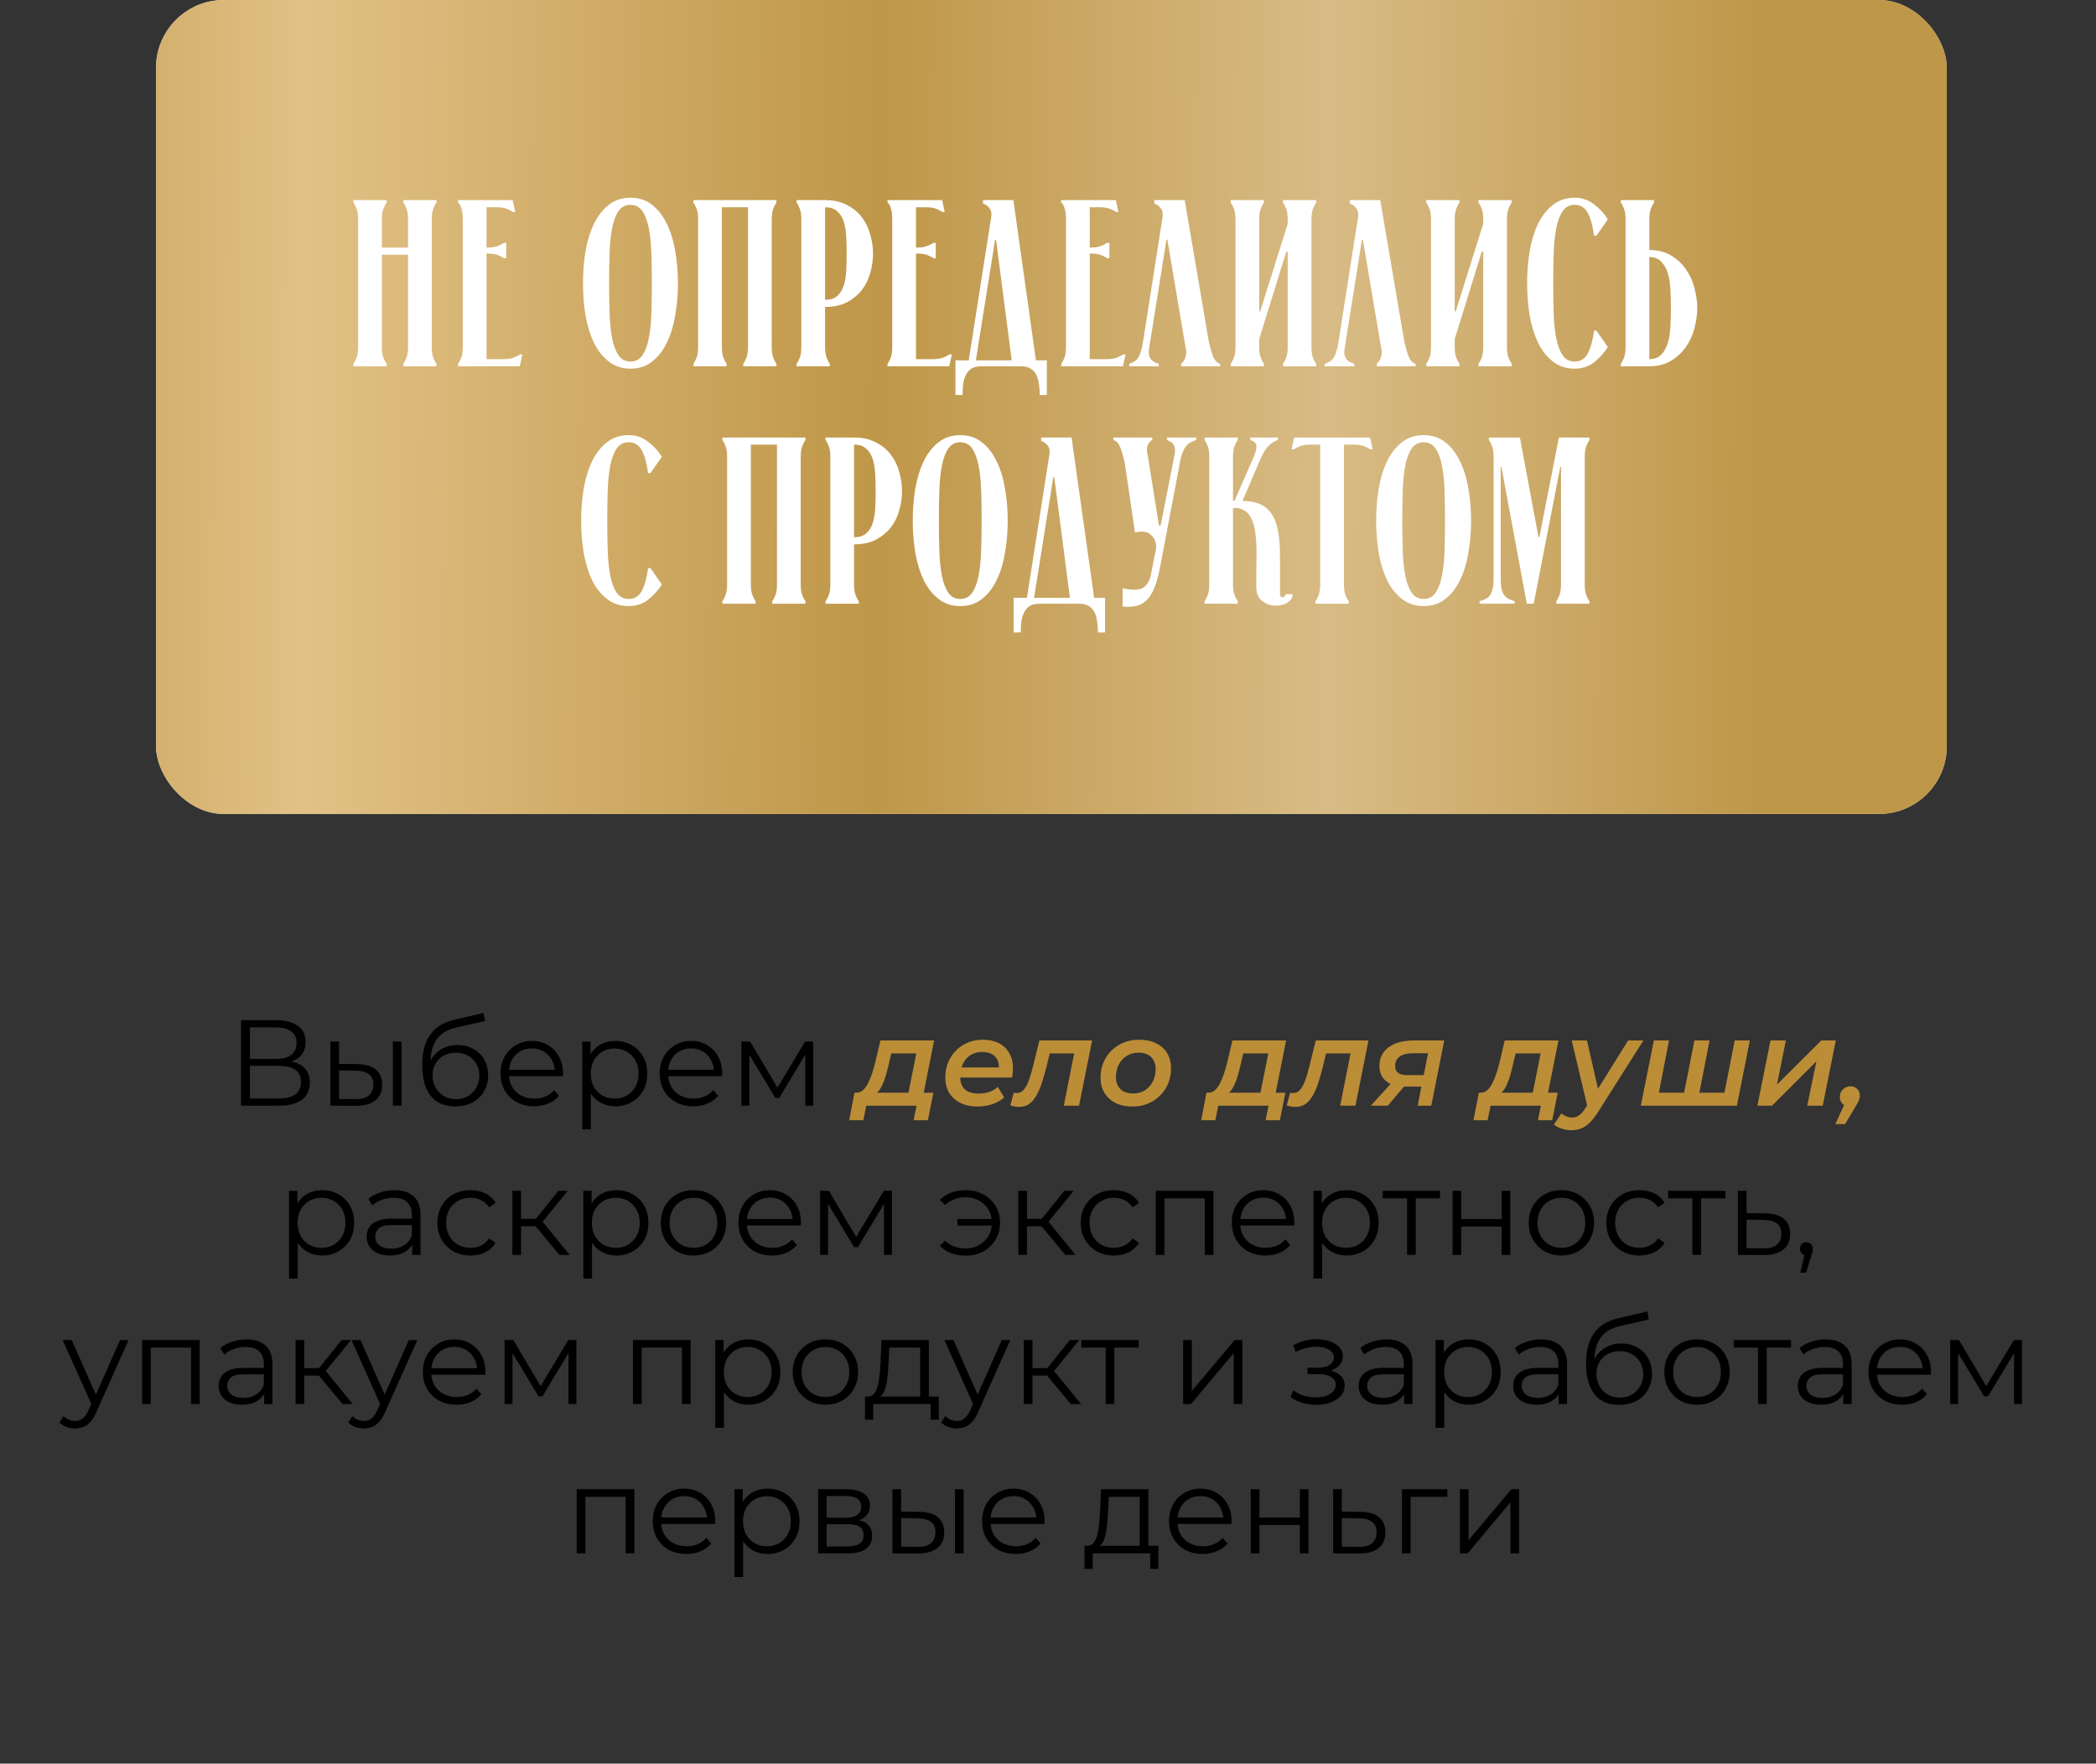
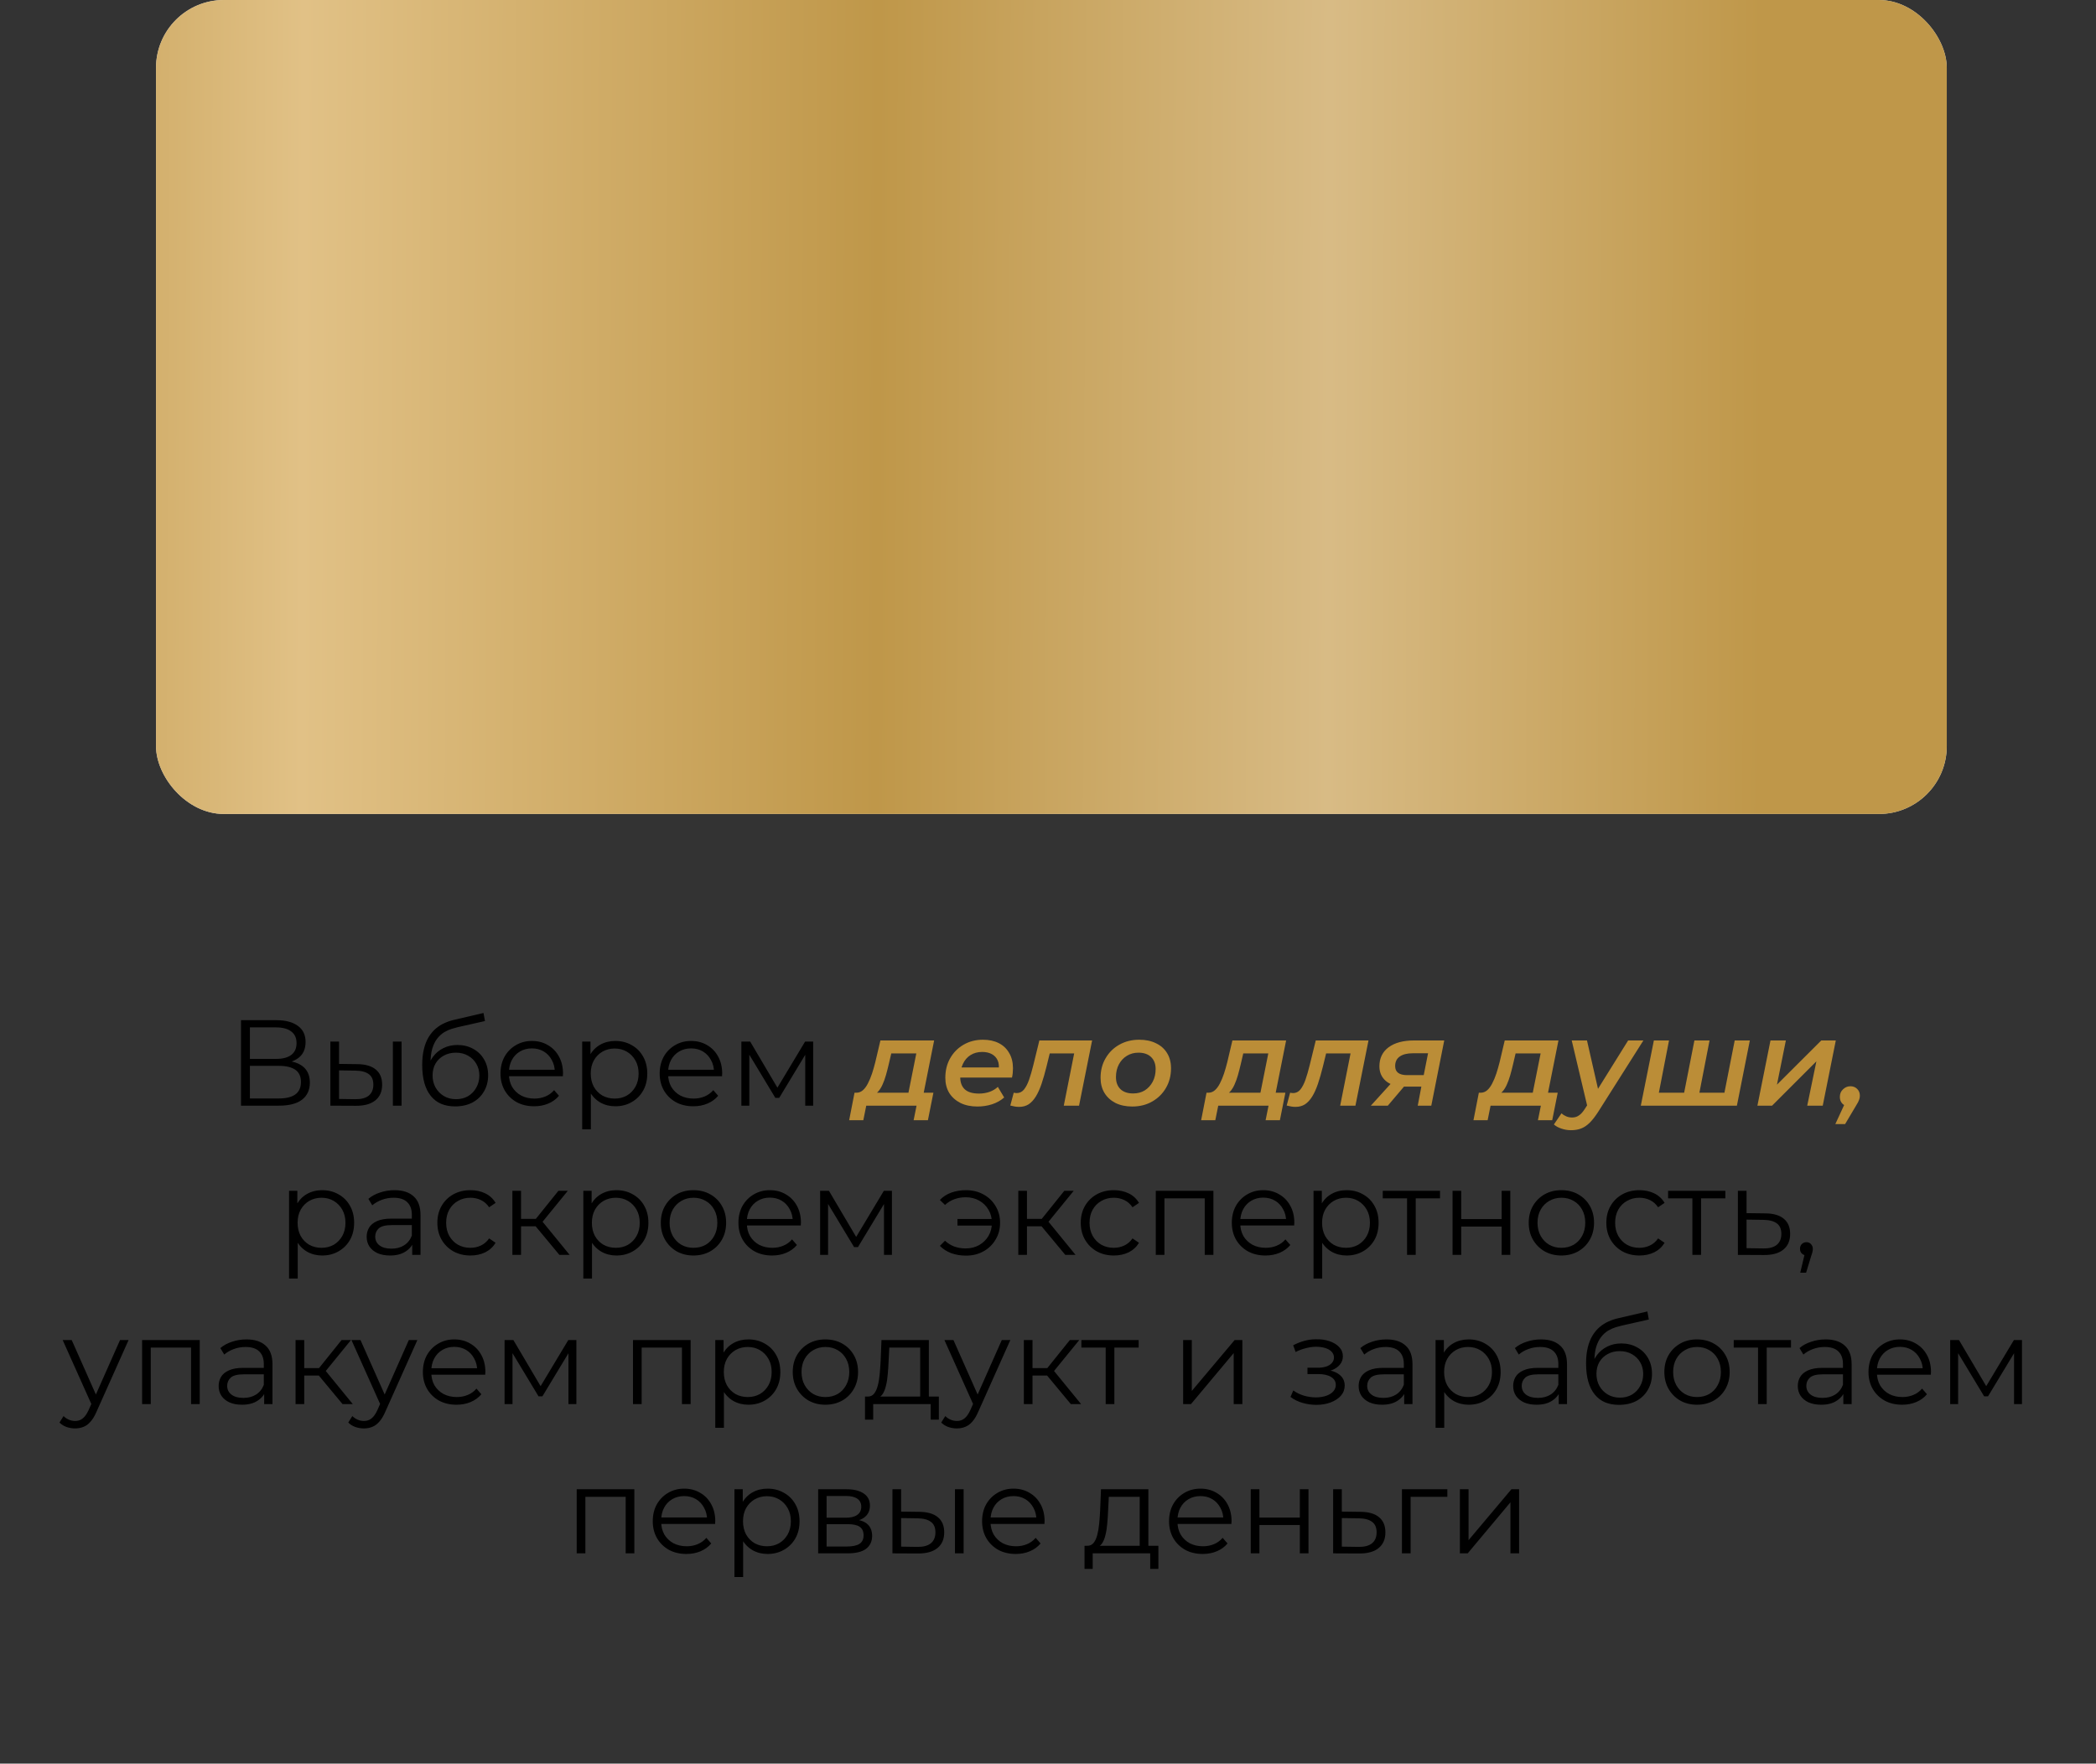
<svg xmlns="http://www.w3.org/2000/svg" width="309" height="260" viewBox="0 0 309 260" fill="none">
  <rect x="0" y="0" width="309" height="260" fill="#333333" stroke="none" />
  <rect x="23" width="264" height="120" rx="10" fill="#D9D9D9" />
  <rect x="23" width="264" height="120" rx="10" fill="url(#paint0_linear_13_2198)" />
-   <path d="M56.3 37.55V51.165C56.3 51.842 56.382 52.378 56.545 52.775C56.709 53.172 56.86 53.463 57 53.65V54H52.1V53.65C52.24 53.463 52.392 53.172 52.555 52.775C52.718 52.378 52.8 51.842 52.8 51.165V32.335C52.8 31.658 52.718 31.122 52.555 30.725C52.392 30.328 52.24 30.037 52.1 29.85V29.5H57V29.85C56.86 30.037 56.709 30.328 56.545 30.725C56.382 31.122 56.3 31.658 56.3 32.335V36.5H60.15V32.335C60.15 31.658 60.069 31.122 59.905 30.725C59.742 30.328 59.59 30.037 59.45 29.85V29.5H64.35V29.85C64.21 30.037 64.058 30.328 63.895 30.725C63.732 31.122 63.65 31.658 63.65 32.335V51.165C63.65 51.842 63.732 52.378 63.895 52.775C64.058 53.172 64.21 53.463 64.35 53.65V54H59.45V53.65C59.59 53.463 59.742 53.172 59.905 52.775C60.069 52.378 60.15 51.842 60.15 51.165V37.55H56.3ZM74.174 52.95C74.851 52.95 75.388 52.868 75.784 52.705C76.181 52.542 76.473 52.39 76.659 52.25H77.009L76.624 54H67.524V53.65C67.664 53.463 67.816 53.172 67.979 52.775C68.143 52.378 68.224 51.842 68.224 51.165V32.335C68.224 31.658 68.154 31.11 68.014 30.69C67.874 30.247 67.711 29.967 67.524 29.85V29.5H75.574L75.959 31.25H75.609C75.423 31.11 75.131 30.958 74.734 30.795C74.338 30.632 73.801 30.55 73.124 30.55H71.724V36.5H71.794C72.471 36.5 73.008 36.418 73.404 36.255C73.801 36.092 74.093 35.94 74.279 35.8H74.629V38.075H74.314C74.128 37.935 73.836 37.783 73.439 37.62C73.043 37.457 72.506 37.375 71.829 37.375H71.724V52.95H74.174ZM85.946 41.75C85.946 40.07 86.075 38.472 86.331 36.955C86.611 35.415 87.031 34.073 87.591 32.93C88.175 31.763 88.91 30.842 89.796 30.165C90.683 29.488 91.733 29.15 92.946 29.15C94.183 29.15 95.233 29.488 96.096 30.165C96.983 30.842 97.706 31.763 98.266 32.93C98.85 34.073 99.27 35.415 99.526 36.955C99.806 38.472 99.946 40.07 99.946 41.75C99.946 43.43 99.806 45.04 99.526 46.58C99.27 48.097 98.85 49.438 98.266 50.605C97.706 51.748 96.983 52.658 96.096 53.335C95.233 54.012 94.183 54.35 92.946 54.35C91.733 54.35 90.683 54.012 89.796 53.335C88.91 52.658 88.175 51.748 87.591 50.605C87.031 49.438 86.611 48.097 86.331 46.58C86.075 45.04 85.946 43.43 85.946 41.75ZM89.796 41.75C89.796 43.337 89.82 44.83 89.866 46.23C89.913 47.63 90.041 48.855 90.251 49.905C90.461 50.955 90.776 51.783 91.196 52.39C91.616 52.997 92.2 53.3 92.946 53.3C93.693 53.3 94.276 52.997 94.696 52.39C95.116 51.783 95.431 50.955 95.641 49.905C95.851 48.855 95.98 47.63 96.026 46.23C96.073 44.83 96.096 43.337 96.096 41.75C96.096 40.163 96.073 38.67 96.026 37.27C95.98 35.87 95.851 34.645 95.641 33.595C95.431 32.545 95.116 31.717 94.696 31.11C94.276 30.503 93.693 30.2 92.946 30.2C92.2 30.2 91.616 30.503 91.196 31.11C90.776 31.717 90.461 32.545 90.251 33.595C90.041 34.645 89.913 35.87 89.866 37.27C89.82 38.67 89.796 40.163 89.796 41.75ZM102.22 53.65C102.36 53.463 102.512 53.172 102.675 52.775C102.838 52.378 102.92 51.842 102.92 51.165V32.335C102.92 31.658 102.838 31.122 102.675 30.725C102.512 30.328 102.36 30.037 102.22 29.85V29.5H114.47V29.85C114.33 30.037 114.178 30.328 114.015 30.725C113.852 31.122 113.77 31.658 113.77 32.335V51.165C113.77 51.842 113.852 52.378 114.015 52.775C114.178 53.172 114.33 53.463 114.47 53.65V54H109.57V53.65C109.71 53.463 109.862 53.172 110.025 52.775C110.188 52.378 110.27 51.842 110.27 51.165V30.55H106.42V51.165C106.42 51.842 106.502 52.378 106.665 52.775C106.828 53.172 106.98 53.463 107.12 53.65V54H102.22V53.65ZM121.634 51.165C121.634 51.842 121.716 52.378 121.879 52.775C122.042 53.172 122.194 53.463 122.334 53.65V54H117.434V53.65C117.574 53.463 117.726 53.172 117.889 52.775C118.052 52.378 118.134 51.842 118.134 51.165V32.335C118.134 31.658 118.052 31.122 117.889 30.725C117.726 30.328 117.574 30.037 117.434 29.85V29.5H121.634C122.871 29.5 123.932 29.733 124.819 30.2C125.706 30.643 126.441 31.238 127.024 31.985C127.607 32.732 128.027 33.583 128.284 34.54C128.564 35.473 128.704 36.43 128.704 37.41C128.704 38.367 128.564 39.323 128.284 40.28C128.027 41.213 127.607 42.053 127.024 42.8C126.441 43.523 125.706 44.118 124.819 44.585C123.932 45.028 122.871 45.25 121.634 45.25V51.165ZM121.634 44.2C122.381 44.2 122.964 44.025 123.384 43.675C123.827 43.302 124.154 42.8 124.364 42.17C124.574 41.54 124.702 40.817 124.749 40C124.796 39.183 124.819 38.32 124.819 37.41C124.819 36.5 124.796 35.637 124.749 34.82C124.702 33.98 124.574 33.245 124.364 32.615C124.154 31.985 123.827 31.483 123.384 31.11C122.964 30.737 122.381 30.55 121.634 30.55V44.2ZM137.491 52.95C138.168 52.95 138.705 52.868 139.101 52.705C139.498 52.542 139.79 52.39 139.976 52.25H140.326L139.941 54H130.841V53.65C130.981 53.463 131.133 53.172 131.296 52.775C131.46 52.378 131.541 51.842 131.541 51.165V32.335C131.541 31.658 131.471 31.11 131.331 30.69C131.191 30.247 131.028 29.967 130.841 29.85V29.5H138.891L139.276 31.25H138.926C138.74 31.11 138.448 30.958 138.051 30.795C137.655 30.632 137.118 30.55 136.441 30.55H135.041V36.5H135.111C135.788 36.5 136.325 36.418 136.721 36.255C137.118 36.092 137.41 35.94 137.596 35.8H137.946V38.075H137.631C137.445 37.935 137.153 37.783 136.756 37.62C136.36 37.457 135.823 37.375 135.146 37.375H135.041V52.95H137.491ZM142.815 53.125L146.14 31.915C146.21 31.378 146.105 30.947 145.825 30.62C145.545 30.293 145.242 30.095 144.915 30.025V29.5H149.395L152.72 53.125H154.33V58.235H153.28C153.28 57.582 153.234 56.998 153.14 56.485C153.07 55.972 152.93 55.528 152.72 55.155C152.51 54.782 152.219 54.49 151.845 54.28C151.495 54.093 151.029 54 150.445 54H144.74C144.157 54 143.679 54.093 143.305 54.28C142.955 54.49 142.675 54.782 142.465 55.155C142.255 55.528 142.104 55.972 142.01 56.485C141.94 56.998 141.905 57.582 141.905 58.235H140.855V53.125H142.815ZM149.15 53.125L146.84 35.345H146.7L143.865 53.125H149.15ZM163.1 52.95C163.777 52.95 164.314 52.868 164.71 52.705C165.107 52.542 165.399 52.39 165.585 52.25H165.935L165.55 54H156.45V53.65C156.59 53.463 156.742 53.172 156.905 52.775C157.069 52.378 157.15 51.842 157.15 51.165V32.335C157.15 31.658 157.08 31.11 156.94 30.69C156.8 30.247 156.637 29.967 156.45 29.85V29.5H164.5L164.885 31.25H164.535C164.349 31.11 164.057 30.958 163.66 30.795C163.264 30.632 162.727 30.55 162.05 30.55H160.65V36.5H160.72C161.397 36.5 161.934 36.418 162.33 36.255C162.727 36.092 163.019 35.94 163.205 35.8H163.555V38.075H163.24C163.054 37.935 162.762 37.783 162.365 37.62C161.969 37.457 161.432 37.375 160.755 37.375H160.65V52.95H163.1ZM171.399 31.95C171.469 31.413 171.364 30.982 171.084 30.655C170.804 30.305 170.501 30.095 170.174 30.025V29.5H174.654L178.189 50.255C178.329 50.862 178.457 51.363 178.574 51.76C178.691 52.157 178.807 52.483 178.924 52.74C179.041 52.973 179.169 53.16 179.309 53.3C179.449 53.44 179.636 53.557 179.869 53.65V54H174.129V53.65C174.199 53.557 174.292 53.452 174.409 53.335C174.526 53.218 174.619 53.067 174.689 52.88C174.782 52.67 174.841 52.425 174.864 52.145C174.911 51.865 174.876 51.515 174.759 51.095L172.099 35.345H171.959L169.439 51.165C169.346 51.678 169.334 52.087 169.404 52.39C169.497 52.693 169.626 52.927 169.789 53.09C169.952 53.23 170.127 53.347 170.314 53.44C170.524 53.51 170.699 53.58 170.839 53.65V54H166.464V53.65C166.744 53.533 166.989 53.417 167.199 53.3C167.432 53.183 167.619 53.008 167.759 52.775C167.922 52.542 168.062 52.227 168.179 51.83C168.319 51.433 168.436 50.908 168.529 50.255L171.399 31.95ZM193.339 51.165C193.339 51.842 193.421 52.378 193.584 52.775C193.747 53.172 193.899 53.463 194.039 53.65V54H189.139V53.65C189.279 53.463 189.431 53.172 189.594 52.775C189.757 52.378 189.839 51.842 189.839 51.165V37.095H189.629L185.639 49.975V51.165C185.639 51.842 185.721 52.378 185.884 52.775C186.047 53.172 186.199 53.463 186.339 53.65V54H181.439V53.65C181.579 53.463 181.731 53.172 181.894 52.775C182.057 52.378 182.139 51.842 182.139 51.165V32.335C182.139 31.658 182.057 31.122 181.894 30.725C181.731 30.328 181.579 30.037 181.439 29.85V29.5H186.339V29.85C186.199 30.037 186.047 30.328 185.884 30.725C185.721 31.122 185.639 31.658 185.639 32.335V45.915H185.779L189.839 33V32.335C189.839 31.658 189.757 31.122 189.594 30.725C189.431 30.328 189.279 30.037 189.139 29.85V29.5H194.039V29.85C193.899 30.037 193.747 30.328 193.584 30.725C193.421 31.122 193.339 31.658 193.339 32.335V51.165ZM200.221 31.95C200.291 31.413 200.186 30.982 199.906 30.655C199.626 30.305 199.322 30.095 198.996 30.025V29.5H203.476L207.011 50.255C207.151 50.862 207.279 51.363 207.396 51.76C207.512 52.157 207.629 52.483 207.746 52.74C207.862 52.973 207.991 53.16 208.131 53.3C208.271 53.44 208.457 53.557 208.691 53.65V54H202.951V53.65C203.021 53.557 203.114 53.452 203.231 53.335C203.347 53.218 203.441 53.067 203.511 52.88C203.604 52.67 203.662 52.425 203.686 52.145C203.732 51.865 203.697 51.515 203.581 51.095L200.921 35.345H200.781L198.261 51.165C198.167 51.678 198.156 52.087 198.226 52.39C198.319 52.693 198.447 52.927 198.611 53.09C198.774 53.23 198.949 53.347 199.136 53.44C199.346 53.51 199.521 53.58 199.661 53.65V54H195.286V53.65C195.566 53.533 195.811 53.417 196.021 53.3C196.254 53.183 196.441 53.008 196.581 52.775C196.744 52.542 196.884 52.227 197.001 51.83C197.141 51.433 197.257 50.908 197.351 50.255L200.221 31.95ZM222.161 51.165C222.161 51.842 222.242 52.378 222.406 52.775C222.569 53.172 222.721 53.463 222.861 53.65V54H217.961V53.65C218.101 53.463 218.252 53.172 218.416 52.775C218.579 52.378 218.661 51.842 218.661 51.165V37.095H218.451L214.461 49.975V51.165C214.461 51.842 214.542 52.378 214.706 52.775C214.869 53.172 215.021 53.463 215.161 53.65V54H210.261V53.65C210.401 53.463 210.552 53.172 210.716 52.775C210.879 52.378 210.961 51.842 210.961 51.165V32.335C210.961 31.658 210.879 31.122 210.716 30.725C210.552 30.328 210.401 30.037 210.261 29.85V29.5H215.161V29.85C215.021 30.037 214.869 30.328 214.706 30.725C214.542 31.122 214.461 31.658 214.461 32.335V45.915H214.601L218.661 33V32.335C218.661 31.658 218.579 31.122 218.416 30.725C218.252 30.328 218.101 30.037 217.961 29.85V29.5H222.861V29.85C222.721 30.037 222.569 30.328 222.406 30.725C222.242 31.122 222.161 31.658 222.161 32.335V51.165ZM235.353 34.75H235.003C234.816 33.35 234.513 32.242 234.093 31.425C233.673 30.608 233.019 30.2 232.133 30.2C231.386 30.2 230.803 30.503 230.383 31.11C229.963 31.717 229.648 32.545 229.438 33.595C229.228 34.645 229.099 35.87 229.053 37.27C229.006 38.67 228.983 40.163 228.983 41.75C228.983 43.337 229.006 44.83 229.053 46.23C229.099 47.63 229.228 48.855 229.438 49.905C229.648 50.955 229.963 51.783 230.383 52.39C230.803 52.997 231.386 53.3 232.133 53.3C233.019 53.3 233.673 52.892 234.093 52.075C234.513 51.258 234.816 50.15 235.003 48.75H235.353L237.033 51.165C236.473 52.052 235.784 52.81 234.968 53.44C234.174 54.047 233.229 54.35 232.133 54.35C230.919 54.35 229.869 54.012 228.983 53.335C228.096 52.658 227.361 51.748 226.778 50.605C226.218 49.438 225.798 48.097 225.518 46.58C225.261 45.04 225.133 43.43 225.133 41.75C225.133 40.07 225.261 38.472 225.518 36.955C225.798 35.415 226.218 34.073 226.778 32.93C227.361 31.763 228.096 30.842 228.983 30.165C229.869 29.488 230.919 29.15 232.133 29.15C233.206 29.15 234.151 29.465 234.968 30.095C235.784 30.702 236.473 31.448 237.033 32.335L235.353 34.75ZM243.145 32.335V36.85C244.382 36.85 245.444 37.118 246.33 37.655C247.217 38.168 247.952 38.845 248.535 39.685C249.119 40.502 249.539 41.423 249.795 42.45C250.075 43.453 250.215 44.433 250.215 45.39C250.215 46.37 250.075 47.373 249.795 48.4C249.539 49.403 249.119 50.325 248.535 51.165C247.952 51.982 247.217 52.658 246.33 53.195C245.444 53.732 244.382 54 243.145 54H238.945V53.65C239.085 53.463 239.237 53.172 239.4 52.775C239.564 52.378 239.645 51.842 239.645 51.165V32.335C239.645 31.658 239.564 31.122 239.4 30.725C239.237 30.328 239.085 30.037 238.945 29.85V29.5H243.845V29.85C243.705 30.037 243.554 30.328 243.39 30.725C243.227 31.122 243.145 31.658 243.145 32.335ZM243.145 37.9V52.95C243.892 52.95 244.475 52.728 244.895 52.285C245.339 51.842 245.665 51.27 245.875 50.57C246.085 49.847 246.214 49.03 246.26 48.12C246.307 47.21 246.33 46.3 246.33 45.39C246.33 44.48 246.307 43.582 246.26 42.695C246.214 41.785 246.085 40.98 245.875 40.28C245.665 39.58 245.339 39.008 244.895 38.565C244.475 38.122 243.892 37.9 243.145 37.9ZM95.895 69.75H95.545C95.358 68.35 95.055 67.242 94.635 66.425C94.215 65.608 93.562 65.2 92.675 65.2C91.928 65.2 91.345 65.503 90.925 66.11C90.505 66.717 90.19 67.545 89.98 68.595C89.77 69.645 89.642 70.87 89.595 72.27C89.548 73.67 89.525 75.163 89.525 76.75C89.525 78.337 89.548 79.83 89.595 81.23C89.642 82.63 89.77 83.855 89.98 84.905C90.19 85.955 90.505 86.783 90.925 87.39C91.345 87.997 91.928 88.3 92.675 88.3C93.562 88.3 94.215 87.892 94.635 87.075C95.055 86.258 95.358 85.15 95.545 83.75H95.895L97.575 86.165C97.015 87.052 96.327 87.81 95.51 88.44C94.717 89.047 93.772 89.35 92.675 89.35C91.462 89.35 90.412 89.012 89.525 88.335C88.638 87.658 87.903 86.748 87.32 85.605C86.76 84.438 86.34 83.097 86.06 81.58C85.803 80.04 85.675 78.43 85.675 76.75C85.675 75.07 85.803 73.472 86.06 71.955C86.34 70.415 86.76 69.073 87.32 67.93C87.903 66.763 88.638 65.842 89.525 65.165C90.412 64.488 91.462 64.15 92.675 64.15C93.748 64.15 94.693 64.465 95.51 65.095C96.327 65.702 97.015 66.448 97.575 67.335L95.895 69.75ZM106.494 88.65C106.634 88.463 106.786 88.172 106.949 87.775C107.113 87.378 107.194 86.842 107.194 86.165V67.335C107.194 66.658 107.113 66.122 106.949 65.725C106.786 65.328 106.634 65.037 106.494 64.85V64.5H118.744V64.85C118.604 65.037 118.453 65.328 118.289 65.725C118.126 66.122 118.044 66.658 118.044 67.335V86.165C118.044 86.842 118.126 87.378 118.289 87.775C118.453 88.172 118.604 88.463 118.744 88.65V89H113.844V88.65C113.984 88.463 114.136 88.172 114.299 87.775C114.463 87.378 114.544 86.842 114.544 86.165V65.55H110.694V86.165C110.694 86.842 110.776 87.378 110.939 87.775C111.103 88.172 111.254 88.463 111.394 88.65V89H106.494V88.65ZM125.908 86.165C125.908 86.842 125.99 87.378 126.153 87.775C126.317 88.172 126.468 88.463 126.608 88.65V89H121.708V88.65C121.848 88.463 122 88.172 122.163 87.775C122.327 87.378 122.408 86.842 122.408 86.165V67.335C122.408 66.658 122.327 66.122 122.163 65.725C122 65.328 121.848 65.037 121.708 64.85V64.5H125.908C127.145 64.5 128.207 64.733 129.093 65.2C129.98 65.643 130.715 66.238 131.298 66.985C131.882 67.732 132.302 68.583 132.558 69.54C132.838 70.473 132.978 71.43 132.978 72.41C132.978 73.367 132.838 74.323 132.558 75.28C132.302 76.213 131.882 77.053 131.298 77.8C130.715 78.523 129.98 79.118 129.093 79.585C128.207 80.028 127.145 80.25 125.908 80.25V86.165ZM125.908 79.2C126.655 79.2 127.238 79.025 127.658 78.675C128.102 78.302 128.428 77.8 128.638 77.17C128.848 76.54 128.977 75.817 129.023 75C129.07 74.183 129.093 73.32 129.093 72.41C129.093 71.5 129.07 70.637 129.023 69.82C128.977 68.98 128.848 68.245 128.638 67.615C128.428 66.985 128.102 66.483 127.658 66.11C127.238 65.737 126.655 65.55 125.908 65.55V79.2ZM134.564 76.75C134.564 75.07 134.692 73.472 134.949 71.955C135.229 70.415 135.649 69.073 136.209 67.93C136.792 66.763 137.527 65.842 138.414 65.165C139.301 64.488 140.351 64.15 141.564 64.15C142.801 64.15 143.851 64.488 144.714 65.165C145.601 65.842 146.324 66.763 146.884 67.93C147.467 69.073 147.887 70.415 148.144 71.955C148.424 73.472 148.564 75.07 148.564 76.75C148.564 78.43 148.424 80.04 148.144 81.58C147.887 83.097 147.467 84.438 146.884 85.605C146.324 86.748 145.601 87.658 144.714 88.335C143.851 89.012 142.801 89.35 141.564 89.35C140.351 89.35 139.301 89.012 138.414 88.335C137.527 87.658 136.792 86.748 136.209 85.605C135.649 84.438 135.229 83.097 134.949 81.58C134.692 80.04 134.564 78.43 134.564 76.75ZM138.414 76.75C138.414 78.337 138.437 79.83 138.484 81.23C138.531 82.63 138.659 83.855 138.869 84.905C139.079 85.955 139.394 86.783 139.814 87.39C140.234 87.997 140.817 88.3 141.564 88.3C142.311 88.3 142.894 87.997 143.314 87.39C143.734 86.783 144.049 85.955 144.259 84.905C144.469 83.855 144.597 82.63 144.644 81.23C144.691 79.83 144.714 78.337 144.714 76.75C144.714 75.163 144.691 73.67 144.644 72.27C144.597 70.87 144.469 69.645 144.259 68.595C144.049 67.545 143.734 66.717 143.314 66.11C142.894 65.503 142.311 65.2 141.564 65.2C140.817 65.2 140.234 65.503 139.814 66.11C139.394 66.717 139.079 67.545 138.869 68.595C138.659 69.645 138.531 70.87 138.484 72.27C138.437 73.67 138.414 75.163 138.414 76.75ZM151.396 88.125L154.721 66.915C154.791 66.378 154.686 65.947 154.406 65.62C154.126 65.293 153.823 65.095 153.496 65.025V64.5H157.976L161.301 88.125H162.911V93.235H161.861C161.861 92.582 161.815 91.998 161.721 91.485C161.651 90.972 161.511 90.528 161.301 90.155C161.091 89.782 160.8 89.49 160.426 89.28C160.076 89.093 159.61 89 159.026 89H153.321C152.738 89 152.26 89.093 151.886 89.28C151.536 89.49 151.256 89.782 151.046 90.155C150.836 90.528 150.685 90.972 150.591 91.485C150.521 91.998 150.486 92.582 150.486 93.235H149.436V88.125H151.396ZM157.731 88.125L155.421 70.345H155.281L152.446 88.125H157.731ZM167.323 78.5L165.818 68.245C165.678 67.638 165.549 67.137 165.433 66.74C165.316 66.343 165.199 66.028 165.083 65.795C164.966 65.538 164.838 65.34 164.698 65.2C164.558 65.06 164.371 64.943 164.138 64.85V64.5H169.878V64.85C169.621 64.967 169.399 65.223 169.213 65.62C169.026 65.993 169.038 66.588 169.248 67.405L170.858 77.485H171.103L173.098 67.335C173.214 66.822 173.249 66.425 173.203 66.145C173.156 65.842 173.063 65.608 172.923 65.445C172.806 65.282 172.666 65.165 172.503 65.095C172.339 65.002 172.188 64.92 172.048 64.85V64.5H176.353V64.85C176.073 64.967 175.804 65.083 175.548 65.2C175.314 65.317 175.093 65.492 174.883 65.725C174.696 65.958 174.521 66.273 174.358 66.67C174.194 67.043 174.054 67.568 173.938 68.245L171.033 83.575C170.799 84.858 170.508 85.908 170.158 86.725C169.831 87.518 169.434 88.125 168.968 88.545C168.524 88.965 168.011 89.233 167.428 89.35C166.868 89.467 166.226 89.49 165.503 89.42V86.725C166.039 86.842 166.529 86.912 166.973 86.935C167.439 86.958 167.848 86.912 168.198 86.795C168.571 86.655 168.874 86.422 169.108 86.095C169.364 85.768 169.551 85.313 169.668 84.73L170.438 80.81C170.484 79.993 170.228 79.34 169.668 78.85C169.131 78.36 168.349 78.243 167.323 78.5ZM183.175 73.845C184.715 73.868 185.87 74.207 186.64 74.86C187.41 75.49 187.946 76.388 188.25 77.555C188.553 78.722 188.705 80.157 188.705 81.86C188.705 83.54 188.705 85.453 188.705 87.6C188.705 87.74 188.74 87.857 188.81 87.95C188.903 88.02 188.996 88.055 189.09 88.055C189.206 88.055 189.3 88.02 189.37 87.95C189.463 87.857 189.51 87.74 189.51 87.6H190.56C190.56 88.137 190.28 88.568 189.72 88.895C189.16 89.198 188.541 89.327 187.865 89.28C187.211 89.257 186.605 89.023 186.045 88.58C185.485 88.137 185.205 87.448 185.205 86.515C185.205 84.905 185.216 83.435 185.24 82.105C185.263 80.752 185.205 79.573 185.065 78.57C184.948 77.567 184.691 76.75 184.295 76.12C183.921 75.467 183.315 75.058 182.475 74.895H181.775V86.165C181.775 86.842 181.856 87.378 182.02 87.775C182.183 88.172 182.335 88.463 182.475 88.65V89H177.575V88.65C177.715 88.463 177.866 88.172 178.03 87.775C178.193 87.378 178.275 86.842 178.275 86.165V67.335C178.275 66.658 178.193 66.122 178.03 65.725C177.866 65.328 177.715 65.037 177.575 64.85V64.5H182.475V64.85C182.335 65.037 182.183 65.328 182.02 65.725C181.856 66.122 181.775 66.658 181.775 67.335V73.845H181.985L184.82 67.37C185.053 66.81 185.181 66.378 185.205 66.075C185.251 65.772 185.228 65.55 185.135 65.41C185.041 65.247 184.913 65.13 184.75 65.06C184.61 64.99 184.47 64.92 184.33 64.85V64.5H188.39V64.85C188.11 64.967 187.853 65.095 187.62 65.235C187.386 65.375 187.153 65.573 186.92 65.83C186.71 66.063 186.488 66.378 186.255 66.775C186.045 67.172 185.811 67.673 185.555 68.28L183.175 73.845ZM193.231 65.55C192.554 65.55 192.018 65.632 191.621 65.795C191.224 65.958 190.933 66.11 190.746 66.25H190.396L190.781 64.5H201.981L202.366 66.25H202.016C201.829 66.11 201.538 65.958 201.141 65.795C200.744 65.632 200.208 65.55 199.531 65.55H198.131V86.165C198.131 86.842 198.213 87.378 198.376 87.775C198.539 88.172 198.691 88.463 198.831 88.65V89H193.931V88.65C194.071 88.463 194.223 88.172 194.386 87.775C194.549 87.378 194.631 86.842 194.631 86.165V65.55H193.231ZM202.876 76.75C202.876 75.07 203.004 73.472 203.261 71.955C203.541 70.415 203.961 69.073 204.521 67.93C205.104 66.763 205.839 65.842 206.726 65.165C207.612 64.488 208.662 64.15 209.876 64.15C211.112 64.15 212.162 64.488 213.026 65.165C213.912 65.842 214.636 66.763 215.196 67.93C215.779 69.073 216.199 70.415 216.456 71.955C216.736 73.472 216.876 75.07 216.876 76.75C216.876 78.43 216.736 80.04 216.456 81.58C216.199 83.097 215.779 84.438 215.196 85.605C214.636 86.748 213.912 87.658 213.026 88.335C212.162 89.012 211.112 89.35 209.876 89.35C208.662 89.35 207.612 89.012 206.726 88.335C205.839 87.658 205.104 86.748 204.521 85.605C203.961 84.438 203.541 83.097 203.261 81.58C203.004 80.04 202.876 78.43 202.876 76.75ZM206.726 76.75C206.726 78.337 206.749 79.83 206.796 81.23C206.842 82.63 206.971 83.855 207.181 84.905C207.391 85.955 207.706 86.783 208.126 87.39C208.546 87.997 209.129 88.3 209.876 88.3C210.622 88.3 211.206 87.997 211.626 87.39C212.046 86.783 212.361 85.955 212.571 84.905C212.781 83.855 212.909 82.63 212.956 81.23C213.002 79.83 213.026 78.337 213.026 76.75C213.026 75.163 213.002 73.67 212.956 72.27C212.909 70.87 212.781 69.645 212.571 68.595C212.361 67.545 212.046 66.717 211.626 66.11C211.206 65.503 210.622 65.2 209.876 65.2C209.129 65.2 208.546 65.503 208.126 66.11C207.706 66.717 207.391 67.545 207.181 68.595C206.971 69.645 206.842 70.87 206.796 72.27C206.749 73.67 206.726 75.163 206.726 76.75ZM226.104 89H225.089L221.344 68.84H221.239V85.255C221.239 85.955 221.286 86.503 221.379 86.9C221.496 87.297 221.647 87.612 221.834 87.845C222.021 88.055 222.242 88.218 222.499 88.335C222.756 88.428 223.024 88.533 223.304 88.65V89H218.124V88.65C218.404 88.533 218.672 88.428 218.929 88.335C219.186 88.218 219.407 88.055 219.594 87.845C219.781 87.612 219.921 87.297 220.014 86.9C220.131 86.503 220.189 85.955 220.189 85.255V67.335C220.189 66.658 220.107 66.122 219.944 65.725C219.781 65.328 219.629 65.037 219.489 64.85V64.5H224.074L226.804 79.165H226.944L229.814 64.5H234.329V64.85C234.189 65.037 234.037 65.328 233.874 65.725C233.711 66.122 233.629 66.658 233.629 67.335V86.165C233.629 86.842 233.711 87.378 233.874 87.775C234.037 88.172 234.189 88.463 234.329 88.65V89H229.429V88.65C229.569 88.463 229.721 88.172 229.884 87.775C230.047 87.378 230.129 86.842 230.129 86.165V68.84H230.024L226.104 89Z" fill="white" />
  <path d="M35.528 163V150.4H40.766C42.098 150.4 43.142 150.676 43.898 151.228C44.666 151.768 45.05 152.566 45.05 153.622C45.05 154.666 44.684 155.458 43.952 155.998C43.22 156.526 42.26 156.79 41.072 156.79L41.378 156.34C42.782 156.34 43.85 156.616 44.582 157.168C45.314 157.72 45.68 158.53 45.68 159.598C45.68 160.678 45.296 161.518 44.528 162.118C43.772 162.706 42.632 163 41.108 163H35.528ZM36.842 161.938H41.108C42.176 161.938 42.986 161.74 43.538 161.344C44.09 160.948 44.366 160.336 44.366 159.508C44.366 158.692 44.09 158.092 43.538 157.708C42.986 157.324 42.176 157.132 41.108 157.132H36.842V161.938ZM36.842 156.106H40.694C41.666 156.106 42.41 155.914 42.926 155.53C43.454 155.134 43.718 154.552 43.718 153.784C43.718 153.016 43.454 152.44 42.926 152.056C42.41 151.66 41.666 151.462 40.694 151.462H36.842V156.106ZM57.921 163V153.55H59.199V163H57.921ZM52.683 156.88C53.871 156.892 54.777 157.156 55.401 157.672C56.025 158.188 56.337 158.932 56.337 159.904C56.337 160.912 56.001 161.686 55.329 162.226C54.657 162.766 53.697 163.03 52.449 163.018L48.705 163V153.55H49.983V156.844L52.683 156.88ZM52.359 162.046C53.247 162.058 53.913 161.884 54.357 161.524C54.813 161.152 55.041 160.612 55.041 159.904C55.041 159.196 54.819 158.68 54.375 158.356C53.931 158.02 53.259 157.846 52.359 157.834L49.983 157.798V162.01L52.359 162.046ZM67.085 163.108C66.317 163.108 65.633 162.982 65.034 162.73C64.445 162.478 63.941 162.094 63.522 161.578C63.102 161.062 62.783 160.426 62.568 159.67C62.352 158.902 62.243 158.014 62.243 157.006C62.243 156.106 62.328 155.32 62.495 154.648C62.663 153.964 62.898 153.376 63.197 152.884C63.498 152.392 63.846 151.978 64.242 151.642C64.65 151.294 65.088 151.018 65.555 150.814C66.035 150.598 66.528 150.436 67.031 150.328L71.279 149.338L71.496 150.526L67.499 151.426C67.248 151.486 66.942 151.57 66.582 151.678C66.234 151.786 65.874 151.948 65.501 152.164C65.141 152.38 64.805 152.68 64.493 153.064C64.181 153.448 63.929 153.946 63.737 154.558C63.557 155.158 63.468 155.908 63.468 156.808C63.468 157 63.474 157.156 63.486 157.276C63.498 157.384 63.51 157.504 63.522 157.636C63.545 157.756 63.563 157.936 63.575 158.176L63.017 157.708C63.15 156.976 63.419 156.34 63.828 155.8C64.236 155.248 64.746 154.822 65.358 154.522C65.981 154.21 66.671 154.054 67.427 154.054C68.303 154.054 69.084 154.246 69.767 154.63C70.451 155.002 70.986 155.524 71.37 156.196C71.766 156.868 71.963 157.648 71.963 158.536C71.963 159.412 71.76 160.198 71.352 160.894C70.956 161.59 70.391 162.136 69.659 162.532C68.927 162.916 68.07 163.108 67.085 163.108ZM67.23 162.046C67.901 162.046 68.496 161.896 69.011 161.596C69.528 161.284 69.93 160.864 70.218 160.336C70.517 159.808 70.668 159.214 70.668 158.554C70.668 157.906 70.517 157.33 70.218 156.826C69.93 156.322 69.528 155.926 69.011 155.638C68.496 155.338 67.895 155.188 67.212 155.188C66.54 155.188 65.945 155.332 65.43 155.62C64.913 155.896 64.505 156.286 64.206 156.79C63.917 157.294 63.773 157.876 63.773 158.536C63.773 159.196 63.917 159.79 64.206 160.318C64.505 160.846 64.913 161.266 65.43 161.578C65.957 161.89 66.558 162.046 67.23 162.046ZM78.753 163.09C77.769 163.09 76.905 162.886 76.161 162.478C75.417 162.058 74.835 161.488 74.415 160.768C73.995 160.036 73.785 159.202 73.785 158.266C73.785 157.33 73.983 156.502 74.379 155.782C74.787 155.062 75.339 154.498 76.035 154.09C76.743 153.67 77.535 153.46 78.411 153.46C79.299 153.46 80.085 153.664 80.769 154.072C81.465 154.468 82.011 155.032 82.407 155.764C82.803 156.484 83.001 157.318 83.001 158.266C83.001 158.326 82.995 158.392 82.983 158.464C82.983 158.524 82.983 158.59 82.983 158.662H74.757V157.708H82.299L81.795 158.086C81.795 157.402 81.645 156.796 81.345 156.268C81.057 155.728 80.661 155.308 80.157 155.008C79.653 154.708 79.071 154.558 78.411 154.558C77.763 154.558 77.181 154.708 76.665 155.008C76.149 155.308 75.747 155.728 75.459 156.268C75.171 156.808 75.027 157.426 75.027 158.122V158.32C75.027 159.04 75.183 159.676 75.495 160.228C75.819 160.768 76.263 161.194 76.827 161.506C77.403 161.806 78.057 161.956 78.789 161.956C79.365 161.956 79.899 161.854 80.391 161.65C80.895 161.446 81.327 161.134 81.687 160.714L82.407 161.542C81.987 162.046 81.459 162.43 80.823 162.694C80.199 162.958 79.509 163.09 78.753 163.09ZM90.708 163.09C89.892 163.09 89.154 162.904 88.494 162.532C87.834 162.148 87.306 161.602 86.91 160.894C86.526 160.174 86.334 159.298 86.334 158.266C86.334 157.234 86.526 156.364 86.91 155.656C87.294 154.936 87.816 154.39 88.476 154.018C89.136 153.646 89.88 153.46 90.708 153.46C91.608 153.46 92.412 153.664 93.12 154.072C93.84 154.468 94.404 155.032 94.812 155.764C95.22 156.484 95.424 157.318 95.424 158.266C95.424 159.226 95.22 160.066 94.812 160.786C94.404 161.506 93.84 162.07 93.12 162.478C92.412 162.886 91.608 163.09 90.708 163.09ZM85.83 166.492V153.55H87.054V156.394L86.928 158.284L87.108 160.192V166.492H85.83ZM90.618 161.956C91.29 161.956 91.89 161.806 92.418 161.506C92.946 161.194 93.366 160.762 93.678 160.21C93.99 159.646 94.146 158.998 94.146 158.266C94.146 157.534 93.99 156.892 93.678 156.34C93.366 155.788 92.946 155.356 92.418 155.044C91.89 154.732 91.29 154.576 90.618 154.576C89.946 154.576 89.34 154.732 88.8 155.044C88.272 155.356 87.852 155.788 87.54 156.34C87.24 156.892 87.09 157.534 87.09 158.266C87.09 158.998 87.24 159.646 87.54 160.21C87.852 160.762 88.272 161.194 88.8 161.506C89.34 161.806 89.946 161.956 90.618 161.956ZM102.22 163.09C101.236 163.09 100.372 162.886 99.628 162.478C98.884 162.058 98.302 161.488 97.882 160.768C97.462 160.036 97.252 159.202 97.252 158.266C97.252 157.33 97.45 156.502 97.846 155.782C98.254 155.062 98.806 154.498 99.502 154.09C100.21 153.67 101.002 153.46 101.878 153.46C102.766 153.46 103.552 153.664 104.236 154.072C104.932 154.468 105.478 155.032 105.874 155.764C106.27 156.484 106.468 157.318 106.468 158.266C106.468 158.326 106.462 158.392 106.45 158.464C106.45 158.524 106.45 158.59 106.45 158.662H98.224V157.708H105.766L105.262 158.086C105.262 157.402 105.112 156.796 104.812 156.268C104.524 155.728 104.128 155.308 103.624 155.008C103.12 154.708 102.538 154.558 101.878 154.558C101.23 154.558 100.648 154.708 100.132 155.008C99.616 155.308 99.214 155.728 98.926 156.268C98.638 156.808 98.494 157.426 98.494 158.122V158.32C98.494 159.04 98.65 159.676 98.962 160.228C99.286 160.768 99.73 161.194 100.294 161.506C100.87 161.806 101.524 161.956 102.256 161.956C102.832 161.956 103.366 161.854 103.858 161.65C104.362 161.446 104.794 161.134 105.154 160.714L105.874 161.542C105.454 162.046 104.926 162.43 104.29 162.694C103.666 162.958 102.976 163.09 102.22 163.09ZM109.297 163V153.55H110.593L114.877 160.804H114.337L118.693 153.55H119.881V163H118.711V155.008L118.945 155.116L114.877 161.848H114.301L110.197 155.044L110.467 154.99V163H109.297ZM47.492 185.09C46.676 185.09 45.938 184.904 45.278 184.532C44.618 184.148 44.09 183.602 43.694 182.894C43.31 182.174 43.118 181.298 43.118 180.266C43.118 179.234 43.31 178.364 43.694 177.656C44.078 176.936 44.6 176.39 45.26 176.018C45.92 175.646 46.664 175.46 47.492 175.46C48.392 175.46 49.196 175.664 49.904 176.072C50.624 176.468 51.188 177.032 51.596 177.764C52.004 178.484 52.208 179.318 52.208 180.266C52.208 181.226 52.004 182.066 51.596 182.786C51.188 183.506 50.624 184.07 49.904 184.478C49.196 184.886 48.392 185.09 47.492 185.09ZM42.614 188.492V175.55H43.838V178.394L43.712 180.284L43.892 182.192V188.492H42.614ZM47.402 183.956C48.074 183.956 48.674 183.806 49.202 183.506C49.73 183.194 50.15 182.762 50.462 182.21C50.774 181.646 50.93 180.998 50.93 180.266C50.93 179.534 50.774 178.892 50.462 178.34C50.15 177.788 49.73 177.356 49.202 177.044C48.674 176.732 48.074 176.576 47.402 176.576C46.73 176.576 46.124 176.732 45.584 177.044C45.056 177.356 44.636 177.788 44.324 178.34C44.024 178.892 43.874 179.534 43.874 180.266C43.874 180.998 44.024 181.646 44.324 182.21C44.636 182.762 45.056 183.194 45.584 183.506C46.124 183.806 46.73 183.956 47.402 183.956ZM60.769 185V182.912L60.715 182.57V179.078C60.715 178.274 60.487 177.656 60.031 177.224C59.587 176.792 58.921 176.576 58.033 176.576C57.421 176.576 56.839 176.678 56.287 176.882C55.735 177.086 55.267 177.356 54.883 177.692L54.307 176.738C54.787 176.33 55.363 176.018 56.035 175.802C56.707 175.574 57.415 175.46 58.159 175.46C59.383 175.46 60.325 175.766 60.985 176.378C61.657 176.978 61.993 177.896 61.993 179.132V185H60.769ZM57.511 185.09C56.803 185.09 56.185 184.976 55.657 184.748C55.141 184.508 54.745 184.184 54.469 183.776C54.193 183.356 54.055 182.876 54.055 182.336C54.055 181.844 54.169 181.4 54.397 181.004C54.637 180.596 55.021 180.272 55.549 180.032C56.089 179.78 56.809 179.654 57.709 179.654H60.967V180.608H57.745C56.833 180.608 56.197 180.77 55.837 181.094C55.489 181.418 55.315 181.82 55.315 182.3C55.315 182.84 55.525 183.272 55.945 183.596C56.365 183.92 56.953 184.082 57.709 184.082C58.429 184.082 59.047 183.92 59.563 183.596C60.091 183.26 60.475 182.78 60.715 182.156L61.003 183.038C60.763 183.662 60.343 184.16 59.743 184.532C59.155 184.904 58.411 185.09 57.511 185.09ZM69.355 185.09C68.419 185.09 67.579 184.886 66.835 184.478C66.103 184.058 65.527 183.488 65.107 182.768C64.687 182.036 64.477 181.202 64.477 180.266C64.477 179.318 64.687 178.484 65.107 177.764C65.527 177.044 66.103 176.48 66.835 176.072C67.579 175.664 68.419 175.46 69.355 175.46C70.159 175.46 70.885 175.616 71.533 175.928C72.181 176.24 72.691 176.708 73.063 177.332L72.109 177.98C71.785 177.5 71.383 177.146 70.903 176.918C70.423 176.69 69.901 176.576 69.337 176.576C68.665 176.576 68.059 176.732 67.519 177.044C66.979 177.344 66.553 177.77 66.241 178.322C65.929 178.874 65.773 179.522 65.773 180.266C65.773 181.01 65.929 181.658 66.241 182.21C66.553 182.762 66.979 183.194 67.519 183.506C68.059 183.806 68.665 183.956 69.337 183.956C69.901 183.956 70.423 183.842 70.903 183.614C71.383 183.386 71.785 183.038 72.109 182.57L73.063 183.218C72.691 183.83 72.181 184.298 71.533 184.622C70.885 184.934 70.159 185.09 69.355 185.09ZM82.468 185L78.58 180.32L79.642 179.69L83.98 185H82.468ZM75.538 185V175.55H76.816V185H75.538ZM76.42 180.788V179.69H79.462V180.788H76.42ZM79.75 180.41L78.562 180.23L82.324 175.55H83.71L79.75 180.41ZM90.875 185.09C90.059 185.09 89.321 184.904 88.661 184.532C88.001 184.148 87.473 183.602 87.077 182.894C86.693 182.174 86.501 181.298 86.501 180.266C86.501 179.234 86.693 178.364 87.077 177.656C87.461 176.936 87.983 176.39 88.643 176.018C89.303 175.646 90.047 175.46 90.875 175.46C91.775 175.46 92.579 175.664 93.287 176.072C94.007 176.468 94.571 177.032 94.979 177.764C95.387 178.484 95.591 179.318 95.591 180.266C95.591 181.226 95.387 182.066 94.979 182.786C94.571 183.506 94.007 184.07 93.287 184.478C92.579 184.886 91.775 185.09 90.875 185.09ZM85.997 188.492V175.55H87.221V178.394L87.095 180.284L87.275 182.192V188.492H85.997ZM90.785 183.956C91.457 183.956 92.057 183.806 92.585 183.506C93.113 183.194 93.533 182.762 93.845 182.21C94.157 181.646 94.313 180.998 94.313 180.266C94.313 179.534 94.157 178.892 93.845 178.34C93.533 177.788 93.113 177.356 92.585 177.044C92.057 176.732 91.457 176.576 90.785 176.576C90.113 176.576 89.507 176.732 88.967 177.044C88.439 177.356 88.019 177.788 87.707 178.34C87.407 178.892 87.257 179.534 87.257 180.266C87.257 180.998 87.407 181.646 87.707 182.21C88.019 182.762 88.439 183.194 88.967 183.506C89.507 183.806 90.113 183.956 90.785 183.956ZM102.225 185.09C101.313 185.09 100.491 184.886 99.759 184.478C99.039 184.058 98.469 183.488 98.049 182.768C97.629 182.036 97.419 181.202 97.419 180.266C97.419 179.318 97.629 178.484 98.049 177.764C98.469 177.044 99.039 176.48 99.759 176.072C100.479 175.664 101.301 175.46 102.225 175.46C103.161 175.46 103.989 175.664 104.709 176.072C105.441 176.48 106.011 177.044 106.419 177.764C106.839 178.484 107.049 179.318 107.049 180.266C107.049 181.202 106.839 182.036 106.419 182.768C106.011 183.488 105.441 184.058 104.709 184.478C103.977 184.886 103.149 185.09 102.225 185.09ZM102.225 183.956C102.909 183.956 103.515 183.806 104.043 183.506C104.571 183.194 104.985 182.762 105.285 182.21C105.597 181.646 105.753 180.998 105.753 180.266C105.753 179.522 105.597 178.874 105.285 178.322C104.985 177.77 104.571 177.344 104.043 177.044C103.515 176.732 102.915 176.576 102.243 176.576C101.571 176.576 100.971 176.732 100.443 177.044C99.915 177.344 99.495 177.77 99.183 178.322C98.871 178.874 98.715 179.522 98.715 180.266C98.715 180.998 98.871 181.646 99.183 182.21C99.495 182.762 99.915 183.194 100.443 183.506C100.971 183.806 101.565 183.956 102.225 183.956ZM113.83 185.09C112.846 185.09 111.982 184.886 111.238 184.478C110.494 184.058 109.912 183.488 109.492 182.768C109.072 182.036 108.862 181.202 108.862 180.266C108.862 179.33 109.06 178.502 109.456 177.782C109.864 177.062 110.416 176.498 111.112 176.09C111.82 175.67 112.612 175.46 113.488 175.46C114.376 175.46 115.162 175.664 115.846 176.072C116.542 176.468 117.088 177.032 117.484 177.764C117.88 178.484 118.078 179.318 118.078 180.266C118.078 180.326 118.072 180.392 118.06 180.464C118.06 180.524 118.06 180.59 118.06 180.662H109.834V179.708H117.376L116.872 180.086C116.872 179.402 116.722 178.796 116.422 178.268C116.134 177.728 115.738 177.308 115.234 177.008C114.73 176.708 114.148 176.558 113.488 176.558C112.84 176.558 112.258 176.708 111.742 177.008C111.226 177.308 110.824 177.728 110.536 178.268C110.248 178.808 110.104 179.426 110.104 180.122V180.32C110.104 181.04 110.26 181.676 110.572 182.228C110.896 182.768 111.34 183.194 111.904 183.506C112.48 183.806 113.134 183.956 113.866 183.956C114.442 183.956 114.976 183.854 115.468 183.65C115.972 183.446 116.404 183.134 116.764 182.714L117.484 183.542C117.064 184.046 116.536 184.43 115.9 184.694C115.276 184.958 114.586 185.09 113.83 185.09ZM120.907 185V175.55H122.203L126.487 182.804H125.947L130.303 175.55H131.491V185H130.321V177.008L130.555 177.116L126.487 183.848H125.911L121.807 177.044L122.077 176.99V185H120.907ZM141.153 180.68V179.708H146.643V180.68H141.153ZM142.413 175.46C143.373 175.46 144.231 175.67 144.987 176.09C145.743 176.498 146.337 177.068 146.769 177.8C147.213 178.52 147.435 179.342 147.435 180.266C147.435 181.19 147.213 182.018 146.769 182.75C146.337 183.482 145.743 184.058 144.987 184.478C144.231 184.898 143.373 185.108 142.413 185.108C141.633 185.108 140.907 184.988 140.235 184.748C139.575 184.496 139.017 184.136 138.561 183.668L139.317 182.912C139.725 183.296 140.187 183.584 140.703 183.776C141.219 183.956 141.771 184.046 142.359 184.046C143.103 184.046 143.763 183.884 144.339 183.56C144.927 183.224 145.389 182.774 145.725 182.21C146.061 181.634 146.229 180.986 146.229 180.266C146.229 179.546 146.061 178.904 145.725 178.34C145.389 177.764 144.927 177.314 144.339 176.99C143.763 176.666 143.103 176.504 142.359 176.504C141.771 176.504 141.219 176.6 140.703 176.792C140.187 176.972 139.725 177.254 139.317 177.638L138.561 176.9C139.017 176.42 139.575 176.06 140.235 175.82C140.907 175.58 141.633 175.46 142.413 175.46ZM157.052 185L153.164 180.32L154.226 179.69L158.564 185H157.052ZM150.122 185V175.55H151.4V185H150.122ZM151.004 180.788V179.69H154.046V180.788H151.004ZM154.334 180.41L153.146 180.23L156.908 175.55H158.294L154.334 180.41ZM164.207 185.09C163.271 185.09 162.431 184.886 161.687 184.478C160.955 184.058 160.379 183.488 159.959 182.768C159.539 182.036 159.329 181.202 159.329 180.266C159.329 179.318 159.539 178.484 159.959 177.764C160.379 177.044 160.955 176.48 161.687 176.072C162.431 175.664 163.271 175.46 164.207 175.46C165.011 175.46 165.737 175.616 166.385 175.928C167.033 176.24 167.543 176.708 167.915 177.332L166.961 177.98C166.637 177.5 166.235 177.146 165.755 176.918C165.275 176.69 164.753 176.576 164.189 176.576C163.517 176.576 162.911 176.732 162.371 177.044C161.831 177.344 161.405 177.77 161.093 178.322C160.781 178.874 160.625 179.522 160.625 180.266C160.625 181.01 160.781 181.658 161.093 182.21C161.405 182.762 161.831 183.194 162.371 183.506C162.911 183.806 163.517 183.956 164.189 183.956C164.753 183.956 165.275 183.842 165.755 183.614C166.235 183.386 166.637 183.038 166.961 182.57L167.915 183.218C167.543 183.83 167.033 184.298 166.385 184.622C165.737 184.934 165.011 185.09 164.207 185.09ZM170.389 185V175.55H178.885V185H177.607V176.324L177.931 176.666H171.343L171.667 176.324V185H170.389ZM186.568 185.09C185.584 185.09 184.72 184.886 183.976 184.478C183.232 184.058 182.65 183.488 182.23 182.768C181.81 182.036 181.6 181.202 181.6 180.266C181.6 179.33 181.798 178.502 182.194 177.782C182.602 177.062 183.154 176.498 183.85 176.09C184.558 175.67 185.35 175.46 186.226 175.46C187.114 175.46 187.9 175.664 188.584 176.072C189.28 176.468 189.826 177.032 190.222 177.764C190.618 178.484 190.816 179.318 190.816 180.266C190.816 180.326 190.81 180.392 190.798 180.464C190.798 180.524 190.798 180.59 190.798 180.662H182.572V179.708H190.114L189.61 180.086C189.61 179.402 189.46 178.796 189.16 178.268C188.872 177.728 188.476 177.308 187.972 177.008C187.468 176.708 186.886 176.558 186.226 176.558C185.578 176.558 184.996 176.708 184.48 177.008C183.964 177.308 183.562 177.728 183.274 178.268C182.986 178.808 182.842 179.426 182.842 180.122V180.32C182.842 181.04 182.998 181.676 183.31 182.228C183.634 182.768 184.078 183.194 184.642 183.506C185.218 183.806 185.872 183.956 186.604 183.956C187.18 183.956 187.714 183.854 188.206 183.65C188.71 183.446 189.142 183.134 189.502 182.714L190.222 183.542C189.802 184.046 189.274 184.43 188.638 184.694C188.014 184.958 187.324 185.09 186.568 185.09ZM198.523 185.09C197.707 185.09 196.969 184.904 196.309 184.532C195.649 184.148 195.121 183.602 194.725 182.894C194.341 182.174 194.149 181.298 194.149 180.266C194.149 179.234 194.341 178.364 194.725 177.656C195.109 176.936 195.631 176.39 196.291 176.018C196.951 175.646 197.695 175.46 198.523 175.46C199.423 175.46 200.227 175.664 200.935 176.072C201.655 176.468 202.219 177.032 202.627 177.764C203.035 178.484 203.239 179.318 203.239 180.266C203.239 181.226 203.035 182.066 202.627 182.786C202.219 183.506 201.655 184.07 200.935 184.478C200.227 184.886 199.423 185.09 198.523 185.09ZM193.645 188.492V175.55H194.869V178.394L194.743 180.284L194.923 182.192V188.492H193.645ZM198.433 183.956C199.105 183.956 199.705 183.806 200.233 183.506C200.761 183.194 201.181 182.762 201.493 182.21C201.805 181.646 201.961 180.998 201.961 180.266C201.961 179.534 201.805 178.892 201.493 178.34C201.181 177.788 200.761 177.356 200.233 177.044C199.705 176.732 199.105 176.576 198.433 176.576C197.761 176.576 197.155 176.732 196.615 177.044C196.087 177.356 195.667 177.788 195.355 178.34C195.055 178.892 194.905 179.534 194.905 180.266C194.905 180.998 195.055 181.646 195.355 182.21C195.667 182.762 196.087 183.194 196.615 183.506C197.155 183.806 197.761 183.956 198.433 183.956ZM207.433 185V176.324L207.757 176.666H203.851V175.55H212.293V176.666H208.387L208.711 176.324V185H207.433ZM214.141 185V175.55H215.419V179.726H221.377V175.55H222.655V185H221.377V180.824H215.419V185H214.141ZM230.176 185.09C229.264 185.09 228.442 184.886 227.71 184.478C226.99 184.058 226.42 183.488 226 182.768C225.58 182.036 225.37 181.202 225.37 180.266C225.37 179.318 225.58 178.484 226 177.764C226.42 177.044 226.99 176.48 227.71 176.072C228.43 175.664 229.252 175.46 230.176 175.46C231.112 175.46 231.94 175.664 232.66 176.072C233.392 176.48 233.962 177.044 234.37 177.764C234.79 178.484 235 179.318 235 180.266C235 181.202 234.79 182.036 234.37 182.768C233.962 183.488 233.392 184.058 232.66 184.478C231.928 184.886 231.1 185.09 230.176 185.09ZM230.176 183.956C230.86 183.956 231.466 183.806 231.994 183.506C232.522 183.194 232.936 182.762 233.236 182.21C233.548 181.646 233.704 180.998 233.704 180.266C233.704 179.522 233.548 178.874 233.236 178.322C232.936 177.77 232.522 177.344 231.994 177.044C231.466 176.732 230.866 176.576 230.194 176.576C229.522 176.576 228.922 176.732 228.394 177.044C227.866 177.344 227.446 177.77 227.134 178.322C226.822 178.874 226.666 179.522 226.666 180.266C226.666 180.998 226.822 181.646 227.134 182.21C227.446 182.762 227.866 183.194 228.394 183.506C228.922 183.806 229.516 183.956 230.176 183.956ZM241.691 185.09C240.755 185.09 239.915 184.886 239.171 184.478C238.439 184.058 237.863 183.488 237.443 182.768C237.023 182.036 236.813 181.202 236.813 180.266C236.813 179.318 237.023 178.484 237.443 177.764C237.863 177.044 238.439 176.48 239.171 176.072C239.915 175.664 240.755 175.46 241.691 175.46C242.495 175.46 243.221 175.616 243.869 175.928C244.517 176.24 245.027 176.708 245.399 177.332L244.445 177.98C244.121 177.5 243.719 177.146 243.239 176.918C242.759 176.69 242.237 176.576 241.673 176.576C241.001 176.576 240.395 176.732 239.855 177.044C239.315 177.344 238.889 177.77 238.577 178.322C238.265 178.874 238.109 179.522 238.109 180.266C238.109 181.01 238.265 181.658 238.577 182.21C238.889 182.762 239.315 183.194 239.855 183.506C240.395 183.806 241.001 183.956 241.673 183.956C242.237 183.956 242.759 183.842 243.239 183.614C243.719 183.386 244.121 183.038 244.445 182.57L245.399 183.218C245.027 183.83 244.517 184.298 243.869 184.622C243.221 184.934 242.495 185.09 241.691 185.09ZM249.498 185V176.324L249.822 176.666H245.916V175.55H254.358V176.666H250.452L250.776 176.324V185H249.498ZM260.274 178.88C261.462 178.892 262.362 179.156 262.974 179.672C263.598 180.188 263.91 180.932 263.91 181.904C263.91 182.912 263.574 183.686 262.902 184.226C262.242 184.766 261.282 185.03 260.022 185.018L256.206 185V175.55H257.484V178.844L260.274 178.88ZM259.95 184.046C260.826 184.058 261.486 183.884 261.93 183.524C262.386 183.152 262.614 182.612 262.614 181.904C262.614 181.196 262.392 180.68 261.948 180.356C261.504 180.02 260.838 179.846 259.95 179.834L257.484 179.798V184.01L259.95 184.046ZM265.398 187.628L266.19 184.298L266.334 185.072C266.058 185.072 265.824 184.982 265.632 184.802C265.452 184.622 265.362 184.388 265.362 184.1C265.362 183.812 265.452 183.578 265.632 183.398C265.824 183.218 266.052 183.128 266.316 183.128C266.592 183.128 266.814 183.224 266.982 183.416C267.162 183.608 267.252 183.836 267.252 184.1C267.252 184.196 267.246 184.292 267.234 184.388C267.222 184.484 267.198 184.592 267.162 184.712C267.126 184.832 267.078 184.976 267.018 185.144L266.262 187.628H265.398ZM11.074 210.582C10.63 210.582 10.204 210.51 9.796 210.366C9.4 210.222 9.058 210.006 8.77 209.718L9.364 208.764C9.604 208.992 9.862 209.166 10.138 209.286C10.426 209.418 10.744 209.484 11.092 209.484C11.512 209.484 11.872 209.364 12.172 209.124C12.484 208.896 12.778 208.488 13.054 207.9L13.666 206.514L13.81 206.316L17.698 197.55H18.958L14.224 208.134C13.96 208.746 13.666 209.232 13.342 209.592C13.03 209.952 12.688 210.204 12.316 210.348C11.944 210.504 11.53 210.582 11.074 210.582ZM13.594 207.27L9.238 197.55H10.57L14.422 206.226L13.594 207.27ZM20.949 207V197.55H29.445V207H28.167V198.324L28.491 198.666H21.903L22.227 198.324V207H20.949ZM38.946 207V204.912L38.892 204.57V201.078C38.892 200.274 38.664 199.656 38.208 199.224C37.764 198.792 37.098 198.576 36.21 198.576C35.598 198.576 35.016 198.678 34.464 198.882C33.912 199.086 33.444 199.356 33.06 199.692L32.484 198.738C32.964 198.33 33.54 198.018 34.212 197.802C34.884 197.574 35.592 197.46 36.336 197.46C37.56 197.46 38.502 197.766 39.162 198.378C39.834 198.978 40.17 199.896 40.17 201.132V207H38.946ZM35.688 207.09C34.98 207.09 34.362 206.976 33.834 206.748C33.318 206.508 32.922 206.184 32.646 205.776C32.37 205.356 32.232 204.876 32.232 204.336C32.232 203.844 32.346 203.4 32.574 203.004C32.814 202.596 33.198 202.272 33.726 202.032C34.266 201.78 34.986 201.654 35.886 201.654H39.144V202.608H35.922C35.01 202.608 34.374 202.77 34.014 203.094C33.666 203.418 33.492 203.82 33.492 204.3C33.492 204.84 33.702 205.272 34.122 205.596C34.542 205.92 35.13 206.082 35.886 206.082C36.606 206.082 37.224 205.92 37.74 205.596C38.268 205.26 38.652 204.78 38.892 204.156L39.18 205.038C38.94 205.662 38.52 206.16 37.92 206.532C37.332 206.904 36.588 207.09 35.688 207.09ZM50.502 207L46.614 202.32L47.676 201.69L52.014 207H50.502ZM43.572 207V197.55H44.85V207H43.572ZM44.454 202.788V201.69H47.496V202.788H44.454ZM47.784 202.41L46.596 202.23L50.358 197.55H51.744L47.784 202.41ZM53.648 210.582C53.204 210.582 52.778 210.51 52.37 210.366C51.974 210.222 51.632 210.006 51.344 209.718L51.938 208.764C52.178 208.992 52.436 209.166 52.712 209.286C53 209.418 53.318 209.484 53.666 209.484C54.086 209.484 54.446 209.364 54.746 209.124C55.058 208.896 55.352 208.488 55.628 207.9L56.24 206.514L56.384 206.316L60.272 197.55H61.532L56.798 208.134C56.534 208.746 56.24 209.232 55.916 209.592C55.604 209.952 55.262 210.204 54.89 210.348C54.518 210.504 54.104 210.582 53.648 210.582ZM56.168 207.27L51.812 197.55H53.144L56.996 206.226L56.168 207.27ZM67.309 207.09C66.325 207.09 65.461 206.886 64.717 206.478C63.973 206.058 63.391 205.488 62.971 204.768C62.551 204.036 62.341 203.202 62.341 202.266C62.341 201.33 62.539 200.502 62.935 199.782C63.343 199.062 63.895 198.498 64.591 198.09C65.299 197.67 66.091 197.46 66.967 197.46C67.855 197.46 68.641 197.664 69.325 198.072C70.021 198.468 70.567 199.032 70.963 199.764C71.359 200.484 71.557 201.318 71.557 202.266C71.557 202.326 71.551 202.392 71.539 202.464C71.539 202.524 71.539 202.59 71.539 202.662H63.313V201.708H70.855L70.351 202.086C70.351 201.402 70.201 200.796 69.901 200.268C69.613 199.728 69.217 199.308 68.713 199.008C68.209 198.708 67.627 198.558 66.967 198.558C66.319 198.558 65.737 198.708 65.221 199.008C64.705 199.308 64.303 199.728 64.015 200.268C63.727 200.808 63.583 201.426 63.583 202.122V202.32C63.583 203.04 63.739 203.676 64.051 204.228C64.375 204.768 64.819 205.194 65.383 205.506C65.959 205.806 66.613 205.956 67.345 205.956C67.921 205.956 68.455 205.854 68.947 205.65C69.451 205.446 69.883 205.134 70.243 204.714L70.963 205.542C70.543 206.046 70.015 206.43 69.379 206.694C68.755 206.958 68.065 207.09 67.309 207.09ZM74.386 207V197.55H75.682L79.966 204.804H79.426L83.782 197.55H84.97V207H83.8V199.008L84.034 199.116L79.966 205.848H79.39L75.286 199.044L75.556 198.99V207H74.386ZM93.318 207V197.55H101.814V207H100.536V198.324L100.86 198.666H94.272L94.596 198.324V207H93.318ZM110.325 207.09C109.509 207.09 108.771 206.904 108.111 206.532C107.451 206.148 106.923 205.602 106.527 204.894C106.143 204.174 105.951 203.298 105.951 202.266C105.951 201.234 106.143 200.364 106.527 199.656C106.911 198.936 107.433 198.39 108.093 198.018C108.753 197.646 109.497 197.46 110.325 197.46C111.225 197.46 112.029 197.664 112.737 198.072C113.457 198.468 114.021 199.032 114.429 199.764C114.837 200.484 115.041 201.318 115.041 202.266C115.041 203.226 114.837 204.066 114.429 204.786C114.021 205.506 113.457 206.07 112.737 206.478C112.029 206.886 111.225 207.09 110.325 207.09ZM105.447 210.492V197.55H106.671V200.394L106.545 202.284L106.725 204.192V210.492H105.447ZM110.235 205.956C110.907 205.956 111.507 205.806 112.035 205.506C112.563 205.194 112.983 204.762 113.295 204.21C113.607 203.646 113.763 202.998 113.763 202.266C113.763 201.534 113.607 200.892 113.295 200.34C112.983 199.788 112.563 199.356 112.035 199.044C111.507 198.732 110.907 198.576 110.235 198.576C109.563 198.576 108.957 198.732 108.417 199.044C107.889 199.356 107.469 199.788 107.157 200.34C106.857 200.892 106.707 201.534 106.707 202.266C106.707 202.998 106.857 203.646 107.157 204.21C107.469 204.762 107.889 205.194 108.417 205.506C108.957 205.806 109.563 205.956 110.235 205.956ZM121.675 207.09C120.763 207.09 119.941 206.886 119.209 206.478C118.489 206.058 117.919 205.488 117.499 204.768C117.079 204.036 116.869 203.202 116.869 202.266C116.869 201.318 117.079 200.484 117.499 199.764C117.919 199.044 118.489 198.48 119.209 198.072C119.929 197.664 120.751 197.46 121.675 197.46C122.611 197.46 123.439 197.664 124.159 198.072C124.891 198.48 125.461 199.044 125.869 199.764C126.289 200.484 126.499 201.318 126.499 202.266C126.499 203.202 126.289 204.036 125.869 204.768C125.461 205.488 124.891 206.058 124.159 206.478C123.427 206.886 122.599 207.09 121.675 207.09ZM121.675 205.956C122.359 205.956 122.965 205.806 123.493 205.506C124.021 205.194 124.435 204.762 124.735 204.21C125.047 203.646 125.203 202.998 125.203 202.266C125.203 201.522 125.047 200.874 124.735 200.322C124.435 199.77 124.021 199.344 123.493 199.044C122.965 198.732 122.365 198.576 121.693 198.576C121.021 198.576 120.421 198.732 119.893 199.044C119.365 199.344 118.945 199.77 118.633 200.322C118.321 200.874 118.165 201.522 118.165 202.266C118.165 202.998 118.321 203.646 118.633 204.21C118.945 204.762 119.365 205.194 119.893 205.506C120.421 205.806 121.015 205.956 121.675 205.956ZM135.657 206.388V198.666H131.103L130.995 200.772C130.971 201.408 130.929 202.032 130.869 202.644C130.821 203.256 130.731 203.82 130.599 204.336C130.479 204.84 130.305 205.254 130.077 205.578C129.849 205.89 129.555 206.07 129.195 206.118L127.917 205.884C128.289 205.896 128.595 205.764 128.835 205.488C129.075 205.2 129.261 204.81 129.393 204.318C129.525 203.826 129.621 203.268 129.681 202.644C129.741 202.008 129.789 201.36 129.825 200.7L129.951 197.55H136.935V206.388H135.657ZM127.521 209.286V205.884H138.411V209.286H137.205V207H128.727V209.286H127.521ZM141.064 210.582C140.62 210.582 140.194 210.51 139.786 210.366C139.39 210.222 139.048 210.006 138.76 209.718L139.354 208.764C139.594 208.992 139.852 209.166 140.128 209.286C140.416 209.418 140.734 209.484 141.082 209.484C141.502 209.484 141.862 209.364 142.162 209.124C142.474 208.896 142.768 208.488 143.044 207.9L143.656 206.514L143.8 206.316L147.688 197.55H148.948L144.214 208.134C143.95 208.746 143.656 209.232 143.332 209.592C143.02 209.952 142.678 210.204 142.306 210.348C141.934 210.504 141.52 210.582 141.064 210.582ZM143.584 207.27L139.228 197.55H140.56L144.412 206.226L143.584 207.27ZM157.869 207L153.981 202.32L155.043 201.69L159.381 207H157.869ZM150.939 207V197.55H152.217V207H150.939ZM151.821 202.788V201.69H154.863V202.788H151.821ZM155.151 202.41L153.963 202.23L157.725 197.55H159.111L155.151 202.41ZM163.005 207V198.324L163.329 198.666H159.423V197.55H167.865V198.666H163.959L164.283 198.324V207H163.005ZM174.423 207V197.55H175.701V205.056L182.019 197.55H183.153V207H181.875V199.476L175.575 207H174.423ZM194.065 207.108C194.845 207.108 195.547 206.988 196.171 206.748C196.807 206.508 197.311 206.178 197.683 205.758C198.055 205.326 198.241 204.828 198.241 204.264C198.241 203.544 197.935 202.974 197.323 202.554C196.723 202.134 195.883 201.924 194.803 201.924L194.749 202.266C195.361 202.266 195.907 202.17 196.387 201.978C196.867 201.786 197.251 201.516 197.539 201.168C197.827 200.82 197.971 200.412 197.971 199.944C197.971 199.416 197.791 198.966 197.431 198.594C197.071 198.21 196.585 197.916 195.973 197.712C195.373 197.508 194.695 197.418 193.939 197.442C193.387 197.442 192.835 197.52 192.283 197.676C191.743 197.82 191.197 198.036 190.645 198.324L191.005 199.314C191.497 199.062 191.995 198.876 192.499 198.756C193.003 198.624 193.489 198.552 193.957 198.54C194.473 198.54 194.935 198.6 195.343 198.72C195.751 198.84 196.069 199.02 196.297 199.26C196.537 199.5 196.657 199.788 196.657 200.124C196.657 200.436 196.555 200.706 196.351 200.934C196.159 201.162 195.883 201.336 195.523 201.456C195.163 201.576 194.749 201.636 194.281 201.636H192.751V202.572H194.371C195.163 202.572 195.787 202.716 196.243 203.004C196.699 203.28 196.927 203.67 196.927 204.174C196.927 204.522 196.807 204.834 196.567 205.11C196.327 205.386 195.991 205.602 195.559 205.758C195.127 205.914 194.617 205.998 194.029 206.01C193.441 206.01 192.847 205.926 192.247 205.758C191.647 205.578 191.119 205.32 190.663 204.984L190.249 205.938C190.765 206.334 191.359 206.628 192.031 206.82C192.703 207.012 193.381 207.108 194.065 207.108ZM207.01 207V204.912L206.956 204.57V201.078C206.956 200.274 206.728 199.656 206.272 199.224C205.828 198.792 205.162 198.576 204.274 198.576C203.662 198.576 203.08 198.678 202.528 198.882C201.976 199.086 201.508 199.356 201.124 199.692L200.548 198.738C201.028 198.33 201.604 198.018 202.276 197.802C202.948 197.574 203.656 197.46 204.4 197.46C205.624 197.46 206.566 197.766 207.226 198.378C207.898 198.978 208.234 199.896 208.234 201.132V207H207.01ZM203.752 207.09C203.044 207.09 202.426 206.976 201.898 206.748C201.382 206.508 200.986 206.184 200.71 205.776C200.434 205.356 200.296 204.876 200.296 204.336C200.296 203.844 200.41 203.4 200.638 203.004C200.878 202.596 201.262 202.272 201.79 202.032C202.33 201.78 203.05 201.654 203.95 201.654H207.208V202.608H203.986C203.074 202.608 202.438 202.77 202.078 203.094C201.73 203.418 201.556 203.82 201.556 204.3C201.556 204.84 201.766 205.272 202.186 205.596C202.606 205.92 203.194 206.082 203.95 206.082C204.67 206.082 205.288 205.92 205.804 205.596C206.332 205.26 206.716 204.78 206.956 204.156L207.244 205.038C207.004 205.662 206.584 206.16 205.984 206.532C205.396 206.904 204.652 207.09 203.752 207.09ZM216.514 207.09C215.698 207.09 214.96 206.904 214.3 206.532C213.64 206.148 213.112 205.602 212.716 204.894C212.332 204.174 212.14 203.298 212.14 202.266C212.14 201.234 212.332 200.364 212.716 199.656C213.1 198.936 213.622 198.39 214.282 198.018C214.942 197.646 215.686 197.46 216.514 197.46C217.414 197.46 218.218 197.664 218.926 198.072C219.646 198.468 220.21 199.032 220.618 199.764C221.026 200.484 221.23 201.318 221.23 202.266C221.23 203.226 221.026 204.066 220.618 204.786C220.21 205.506 219.646 206.07 218.926 206.478C218.218 206.886 217.414 207.09 216.514 207.09ZM211.636 210.492V197.55H212.86V200.394L212.734 202.284L212.914 204.192V210.492H211.636ZM216.424 205.956C217.096 205.956 217.696 205.806 218.224 205.506C218.752 205.194 219.172 204.762 219.484 204.21C219.796 203.646 219.952 202.998 219.952 202.266C219.952 201.534 219.796 200.892 219.484 200.34C219.172 199.788 218.752 199.356 218.224 199.044C217.696 198.732 217.096 198.576 216.424 198.576C215.752 198.576 215.146 198.732 214.606 199.044C214.078 199.356 213.658 199.788 213.346 200.34C213.046 200.892 212.896 201.534 212.896 202.266C212.896 202.998 213.046 203.646 213.346 204.21C213.658 204.762 214.078 205.194 214.606 205.506C215.146 205.806 215.752 205.956 216.424 205.956ZM229.791 207V204.912L229.737 204.57V201.078C229.737 200.274 229.509 199.656 229.053 199.224C228.609 198.792 227.943 198.576 227.055 198.576C226.443 198.576 225.861 198.678 225.309 198.882C224.757 199.086 224.289 199.356 223.905 199.692L223.329 198.738C223.809 198.33 224.385 198.018 225.057 197.802C225.729 197.574 226.437 197.46 227.181 197.46C228.405 197.46 229.347 197.766 230.007 198.378C230.679 198.978 231.015 199.896 231.015 201.132V207H229.791ZM226.533 207.09C225.825 207.09 225.207 206.976 224.679 206.748C224.163 206.508 223.767 206.184 223.491 205.776C223.215 205.356 223.077 204.876 223.077 204.336C223.077 203.844 223.191 203.4 223.419 203.004C223.659 202.596 224.043 202.272 224.571 202.032C225.111 201.78 225.831 201.654 226.731 201.654H229.989V202.608H226.767C225.855 202.608 225.219 202.77 224.859 203.094C224.511 203.418 224.337 203.82 224.337 204.3C224.337 204.84 224.547 205.272 224.967 205.596C225.387 205.92 225.975 206.082 226.731 206.082C227.451 206.082 228.069 205.92 228.585 205.596C229.113 205.26 229.497 204.78 229.737 204.156L230.025 205.038C229.785 205.662 229.365 206.16 228.765 206.532C228.177 206.904 227.433 207.09 226.533 207.09ZM238.666 207.108C237.898 207.108 237.214 206.982 236.614 206.73C236.026 206.478 235.522 206.094 235.102 205.578C234.682 205.062 234.364 204.426 234.148 203.67C233.932 202.902 233.824 202.014 233.824 201.006C233.824 200.106 233.908 199.32 234.076 198.648C234.244 197.964 234.478 197.376 234.778 196.884C235.078 196.392 235.426 195.978 235.822 195.642C236.23 195.294 236.668 195.018 237.136 194.814C237.616 194.598 238.108 194.436 238.612 194.328L242.86 193.338L243.076 194.526L239.08 195.426C238.828 195.486 238.522 195.57 238.162 195.678C237.814 195.786 237.454 195.948 237.082 196.164C236.722 196.38 236.386 196.68 236.074 197.064C235.762 197.448 235.51 197.946 235.318 198.558C235.138 199.158 235.048 199.908 235.048 200.808C235.048 201 235.054 201.156 235.066 201.276C235.078 201.384 235.09 201.504 235.102 201.636C235.126 201.756 235.144 201.936 235.156 202.176L234.598 201.708C234.73 200.976 235 200.34 235.408 199.8C235.816 199.248 236.326 198.822 236.938 198.522C237.562 198.21 238.252 198.054 239.008 198.054C239.884 198.054 240.664 198.246 241.348 198.63C242.032 199.002 242.566 199.524 242.95 200.196C243.346 200.868 243.544 201.648 243.544 202.536C243.544 203.412 243.34 204.198 242.932 204.894C242.536 205.59 241.972 206.136 241.24 206.532C240.508 206.916 239.65 207.108 238.666 207.108ZM238.81 206.046C239.482 206.046 240.076 205.896 240.592 205.596C241.108 205.284 241.51 204.864 241.798 204.336C242.098 203.808 242.248 203.214 242.248 202.554C242.248 201.906 242.098 201.33 241.798 200.826C241.51 200.322 241.108 199.926 240.592 199.638C240.076 199.338 239.476 199.188 238.792 199.188C238.12 199.188 237.526 199.332 237.01 199.62C236.494 199.896 236.086 200.286 235.786 200.79C235.498 201.294 235.354 201.876 235.354 202.536C235.354 203.196 235.498 203.79 235.786 204.318C236.086 204.846 236.494 205.266 237.01 205.578C237.538 205.89 238.138 206.046 238.81 206.046ZM250.171 207.09C249.259 207.09 248.437 206.886 247.705 206.478C246.985 206.058 246.415 205.488 245.995 204.768C245.575 204.036 245.365 203.202 245.365 202.266C245.365 201.318 245.575 200.484 245.995 199.764C246.415 199.044 246.985 198.48 247.705 198.072C248.425 197.664 249.247 197.46 250.171 197.46C251.107 197.46 251.935 197.664 252.655 198.072C253.387 198.48 253.957 199.044 254.365 199.764C254.785 200.484 254.995 201.318 254.995 202.266C254.995 203.202 254.785 204.036 254.365 204.768C253.957 205.488 253.387 206.058 252.655 206.478C251.923 206.886 251.095 207.09 250.171 207.09ZM250.171 205.956C250.855 205.956 251.461 205.806 251.989 205.506C252.517 205.194 252.931 204.762 253.231 204.21C253.543 203.646 253.699 202.998 253.699 202.266C253.699 201.522 253.543 200.874 253.231 200.322C252.931 199.77 252.517 199.344 251.989 199.044C251.461 198.732 250.861 198.576 250.189 198.576C249.517 198.576 248.917 198.732 248.389 199.044C247.861 199.344 247.441 199.77 247.129 200.322C246.817 200.874 246.661 201.522 246.661 202.266C246.661 202.998 246.817 203.646 247.129 204.21C247.441 204.762 247.861 205.194 248.389 205.506C248.917 205.806 249.511 205.956 250.171 205.956ZM259.175 207V198.324L259.499 198.666H255.593V197.55H264.035V198.666H260.129L260.453 198.324V207H259.175ZM271.75 207V204.912L271.696 204.57V201.078C271.696 200.274 271.468 199.656 271.012 199.224C270.568 198.792 269.902 198.576 269.014 198.576C268.402 198.576 267.82 198.678 267.268 198.882C266.716 199.086 266.248 199.356 265.864 199.692L265.288 198.738C265.768 198.33 266.344 198.018 267.016 197.802C267.688 197.574 268.396 197.46 269.14 197.46C270.364 197.46 271.306 197.766 271.966 198.378C272.638 198.978 272.974 199.896 272.974 201.132V207H271.75ZM268.492 207.09C267.784 207.09 267.166 206.976 266.638 206.748C266.122 206.508 265.726 206.184 265.45 205.776C265.174 205.356 265.036 204.876 265.036 204.336C265.036 203.844 265.15 203.4 265.378 203.004C265.618 202.596 266.002 202.272 266.53 202.032C267.07 201.78 267.79 201.654 268.69 201.654H271.948V202.608H268.726C267.814 202.608 267.178 202.77 266.818 203.094C266.47 203.418 266.296 203.82 266.296 204.3C266.296 204.84 266.506 205.272 266.926 205.596C267.346 205.92 267.934 206.082 268.69 206.082C269.41 206.082 270.028 205.92 270.544 205.596C271.072 205.26 271.456 204.78 271.696 204.156L271.984 205.038C271.744 205.662 271.324 206.16 270.724 206.532C270.136 206.904 269.392 207.09 268.492 207.09ZM280.427 207.09C279.443 207.09 278.579 206.886 277.835 206.478C277.091 206.058 276.509 205.488 276.089 204.768C275.669 204.036 275.459 203.202 275.459 202.266C275.459 201.33 275.657 200.502 276.053 199.782C276.461 199.062 277.013 198.498 277.709 198.09C278.417 197.67 279.209 197.46 280.085 197.46C280.973 197.46 281.759 197.664 282.443 198.072C283.139 198.468 283.685 199.032 284.081 199.764C284.477 200.484 284.675 201.318 284.675 202.266C284.675 202.326 284.669 202.392 284.657 202.464C284.657 202.524 284.657 202.59 284.657 202.662H276.431V201.708H283.973L283.469 202.086C283.469 201.402 283.319 200.796 283.019 200.268C282.731 199.728 282.335 199.308 281.831 199.008C281.327 198.708 280.745 198.558 280.085 198.558C279.437 198.558 278.855 198.708 278.339 199.008C277.823 199.308 277.421 199.728 277.133 200.268C276.845 200.808 276.701 201.426 276.701 202.122V202.32C276.701 203.04 276.857 203.676 277.169 204.228C277.493 204.768 277.937 205.194 278.501 205.506C279.077 205.806 279.731 205.956 280.463 205.956C281.039 205.956 281.573 205.854 282.065 205.65C282.569 205.446 283.001 205.134 283.361 204.714L284.081 205.542C283.661 206.046 283.133 206.43 282.497 206.694C281.873 206.958 281.183 207.09 280.427 207.09ZM287.504 207V197.55H288.8L293.084 204.804H292.544L296.9 197.55H298.088V207H296.918V199.008L297.152 199.116L293.084 205.848H292.508L288.404 199.044L288.674 198.99V207H287.504ZM85.021 229V219.55H93.517V229H92.239V220.324L92.563 220.666H85.975L86.299 220.324V229H85.021ZM101.2 229.09C100.216 229.09 99.352 228.886 98.608 228.478C97.864 228.058 97.282 227.488 96.862 226.768C96.442 226.036 96.232 225.202 96.232 224.266C96.232 223.33 96.43 222.502 96.826 221.782C97.234 221.062 97.786 220.498 98.482 220.09C99.19 219.67 99.982 219.46 100.858 219.46C101.746 219.46 102.532 219.664 103.216 220.072C103.912 220.468 104.458 221.032 104.854 221.764C105.25 222.484 105.448 223.318 105.448 224.266C105.448 224.326 105.442 224.392 105.43 224.464C105.43 224.524 105.43 224.59 105.43 224.662H97.204V223.708H104.746L104.242 224.086C104.242 223.402 104.092 222.796 103.792 222.268C103.504 221.728 103.108 221.308 102.604 221.008C102.1 220.708 101.518 220.558 100.858 220.558C100.21 220.558 99.628 220.708 99.112 221.008C98.596 221.308 98.194 221.728 97.906 222.268C97.618 222.808 97.474 223.426 97.474 224.122V224.32C97.474 225.04 97.63 225.676 97.942 226.228C98.266 226.768 98.71 227.194 99.274 227.506C99.85 227.806 100.504 227.956 101.236 227.956C101.812 227.956 102.346 227.854 102.838 227.65C103.342 227.446 103.774 227.134 104.134 226.714L104.854 227.542C104.434 228.046 103.906 228.43 103.27 228.694C102.646 228.958 101.956 229.09 101.2 229.09ZM113.155 229.09C112.339 229.09 111.601 228.904 110.941 228.532C110.281 228.148 109.753 227.602 109.357 226.894C108.973 226.174 108.781 225.298 108.781 224.266C108.781 223.234 108.973 222.364 109.357 221.656C109.741 220.936 110.263 220.39 110.923 220.018C111.583 219.646 112.327 219.46 113.155 219.46C114.055 219.46 114.859 219.664 115.567 220.072C116.287 220.468 116.851 221.032 117.259 221.764C117.667 222.484 117.871 223.318 117.871 224.266C117.871 225.226 117.667 226.066 117.259 226.786C116.851 227.506 116.287 228.07 115.567 228.478C114.859 228.886 114.055 229.09 113.155 229.09ZM108.277 232.492V219.55H109.501V222.394L109.375 224.284L109.555 226.192V232.492H108.277ZM113.065 227.956C113.737 227.956 114.337 227.806 114.865 227.506C115.393 227.194 115.813 226.762 116.125 226.21C116.437 225.646 116.593 224.998 116.593 224.266C116.593 223.534 116.437 222.892 116.125 222.34C115.813 221.788 115.393 221.356 114.865 221.044C114.337 220.732 113.737 220.576 113.065 220.576C112.393 220.576 111.787 220.732 111.247 221.044C110.719 221.356 110.299 221.788 109.987 222.34C109.687 222.892 109.537 223.534 109.537 224.266C109.537 224.998 109.687 225.646 109.987 226.21C110.299 226.762 110.719 227.194 111.247 227.506C111.787 227.806 112.393 227.956 113.065 227.956ZM120.617 229V219.55H124.793C125.861 219.55 126.701 219.754 127.313 220.162C127.937 220.57 128.249 221.17 128.249 221.962C128.249 222.73 127.955 223.324 127.367 223.744C126.779 224.152 126.005 224.356 125.045 224.356L125.297 223.978C126.425 223.978 127.253 224.188 127.781 224.608C128.309 225.028 128.573 225.634 128.573 226.426C128.573 227.242 128.273 227.878 127.673 228.334C127.085 228.778 126.167 229 124.919 229H120.617ZM121.859 227.992H124.865C125.669 227.992 126.275 227.866 126.683 227.614C127.103 227.35 127.313 226.93 127.313 226.354C127.313 225.778 127.127 225.358 126.755 225.094C126.383 224.83 125.795 224.698 124.991 224.698H121.859V227.992ZM121.859 223.744H124.703C125.435 223.744 125.993 223.606 126.377 223.33C126.773 223.054 126.971 222.652 126.971 222.124C126.971 221.596 126.773 221.2 126.377 220.936C125.993 220.672 125.435 220.54 124.703 220.54H121.859V223.744ZM140.784 229V219.55H142.062V229H140.784ZM135.546 222.88C136.734 222.892 137.64 223.156 138.264 223.672C138.888 224.188 139.2 224.932 139.2 225.904C139.2 226.912 138.864 227.686 138.192 228.226C137.52 228.766 136.56 229.03 135.312 229.018L131.568 229V219.55H132.846V222.844L135.546 222.88ZM135.222 228.046C136.11 228.058 136.776 227.884 137.22 227.524C137.676 227.152 137.904 226.612 137.904 225.904C137.904 225.196 137.682 224.68 137.238 224.356C136.794 224.02 136.122 223.846 135.222 223.834L132.846 223.798V228.01L135.222 228.046ZM149.751 229.09C148.767 229.09 147.903 228.886 147.159 228.478C146.415 228.058 145.833 227.488 145.413 226.768C144.993 226.036 144.783 225.202 144.783 224.266C144.783 223.33 144.981 222.502 145.377 221.782C145.785 221.062 146.337 220.498 147.033 220.09C147.741 219.67 148.533 219.46 149.409 219.46C150.297 219.46 151.083 219.664 151.767 220.072C152.463 220.468 153.009 221.032 153.405 221.764C153.801 222.484 153.999 223.318 153.999 224.266C153.999 224.326 153.993 224.392 153.981 224.464C153.981 224.524 153.981 224.59 153.981 224.662H145.755V223.708H153.297L152.793 224.086C152.793 223.402 152.643 222.796 152.343 222.268C152.055 221.728 151.659 221.308 151.155 221.008C150.651 220.708 150.069 220.558 149.409 220.558C148.761 220.558 148.179 220.708 147.663 221.008C147.147 221.308 146.745 221.728 146.457 222.268C146.169 222.808 146.025 223.426 146.025 224.122V224.32C146.025 225.04 146.181 225.676 146.493 226.228C146.817 226.768 147.261 227.194 147.825 227.506C148.401 227.806 149.055 227.956 149.787 227.956C150.363 227.956 150.897 227.854 151.389 227.65C151.893 227.446 152.325 227.134 152.685 226.714L153.405 227.542C152.985 228.046 152.457 228.43 151.821 228.694C151.197 228.958 150.507 229.09 149.751 229.09ZM168.019 228.388V220.666H163.465L163.357 222.772C163.333 223.408 163.291 224.032 163.231 224.644C163.183 225.256 163.093 225.82 162.961 226.336C162.841 226.84 162.667 227.254 162.439 227.578C162.211 227.89 161.917 228.07 161.557 228.118L160.279 227.884C160.651 227.896 160.957 227.764 161.197 227.488C161.437 227.2 161.623 226.81 161.755 226.318C161.887 225.826 161.983 225.268 162.043 224.644C162.103 224.008 162.151 223.36 162.187 222.7L162.313 219.55H169.297V228.388H168.019ZM159.883 231.286V227.884H170.773V231.286H169.567V229H161.089V231.286H159.883ZM177.313 229.09C176.329 229.09 175.465 228.886 174.721 228.478C173.977 228.058 173.395 227.488 172.975 226.768C172.555 226.036 172.345 225.202 172.345 224.266C172.345 223.33 172.543 222.502 172.939 221.782C173.347 221.062 173.899 220.498 174.595 220.09C175.303 219.67 176.095 219.46 176.971 219.46C177.859 219.46 178.645 219.664 179.329 220.072C180.025 220.468 180.571 221.032 180.967 221.764C181.363 222.484 181.561 223.318 181.561 224.266C181.561 224.326 181.555 224.392 181.543 224.464C181.543 224.524 181.543 224.59 181.543 224.662H173.317V223.708H180.859L180.355 224.086C180.355 223.402 180.205 222.796 179.905 222.268C179.617 221.728 179.221 221.308 178.717 221.008C178.213 220.708 177.631 220.558 176.971 220.558C176.323 220.558 175.741 220.708 175.225 221.008C174.709 221.308 174.307 221.728 174.019 222.268C173.731 222.808 173.587 223.426 173.587 224.122V224.32C173.587 225.04 173.743 225.676 174.055 226.228C174.379 226.768 174.823 227.194 175.387 227.506C175.963 227.806 176.617 227.956 177.349 227.956C177.925 227.956 178.459 227.854 178.951 227.65C179.455 227.446 179.887 227.134 180.247 226.714L180.967 227.542C180.547 228.046 180.019 228.43 179.383 228.694C178.759 228.958 178.069 229.09 177.313 229.09ZM184.39 229V219.55H185.668V223.726H191.626V219.55H192.904V229H191.626V224.824H185.668V229H184.39ZM200.605 222.88C201.793 222.892 202.693 223.156 203.305 223.672C203.929 224.188 204.241 224.932 204.241 225.904C204.241 226.912 203.905 227.686 203.233 228.226C202.573 228.766 201.613 229.03 200.353 229.018L196.537 229V219.55H197.815V222.844L200.605 222.88ZM200.281 228.046C201.157 228.058 201.817 227.884 202.261 227.524C202.717 227.152 202.945 226.612 202.945 225.904C202.945 225.196 202.723 224.68 202.279 224.356C201.835 224.02 201.169 223.846 200.281 223.834L197.815 223.798V228.01L200.281 228.046ZM206.679 229V219.55H213.375V220.666H207.633L207.957 220.342V229H206.679ZM215.222 229V219.55H216.5V227.056L222.818 219.55H223.952V229H222.674V221.476L216.374 229H215.222Z" fill="black" />
  <path d="M133.754 161.956L135.086 155.296H131.396L131.018 156.916C130.886 157.48 130.748 158.014 130.604 158.518C130.46 159.022 130.292 159.484 130.1 159.904C129.92 160.312 129.704 160.654 129.452 160.93C129.212 161.206 128.912 161.38 128.552 161.452L126.248 161.092C126.608 161.092 126.926 160.972 127.202 160.732C127.478 160.492 127.724 160.162 127.94 159.742C128.168 159.31 128.372 158.824 128.552 158.284C128.732 157.732 128.894 157.168 129.038 156.592L129.794 153.388H137.714L136.004 161.956H133.754ZM125.186 165.142L125.978 161.092H137.606L136.796 165.142H134.69L135.122 163H127.706L127.274 165.142H125.186ZM144.098 163.126C143.138 163.126 142.304 162.952 141.596 162.604C140.888 162.244 140.336 161.752 139.94 161.128C139.556 160.492 139.364 159.748 139.364 158.896C139.364 157.804 139.604 156.838 140.084 155.998C140.564 155.158 141.218 154.498 142.046 154.018C142.886 153.526 143.84 153.28 144.908 153.28C145.808 153.28 146.588 153.448 147.248 153.784C147.908 154.12 148.418 154.606 148.778 155.242C149.15 155.866 149.336 156.616 149.336 157.492C149.336 157.72 149.324 157.954 149.3 158.194C149.276 158.434 149.24 158.656 149.192 158.86H141.038L141.29 157.366H148.13L147.212 157.87C147.308 157.258 147.266 156.748 147.086 156.34C146.906 155.932 146.618 155.62 146.222 155.404C145.826 155.188 145.352 155.08 144.8 155.08C144.14 155.08 143.564 155.236 143.072 155.548C142.592 155.848 142.22 156.28 141.956 156.844C141.692 157.396 141.56 158.044 141.56 158.788C141.56 159.568 141.782 160.168 142.226 160.588C142.682 161.008 143.384 161.218 144.332 161.218C144.872 161.218 145.388 161.134 145.88 160.966C146.372 160.786 146.78 160.54 147.104 160.228L148.04 161.794C147.536 162.238 146.936 162.574 146.24 162.802C145.556 163.018 144.842 163.126 144.098 163.126ZM148.943 162.982L149.447 161.092C149.531 161.104 149.609 161.116 149.681 161.128C149.753 161.14 149.819 161.146 149.879 161.146C150.311 161.146 150.671 160.972 150.959 160.624C151.247 160.264 151.499 159.778 151.715 159.166C151.931 158.542 152.135 157.84 152.327 157.06L153.227 153.388H161.003L159.077 163H156.827L158.483 154.666L158.915 155.296H154.325L154.919 154.63L154.289 157.204C154.049 158.176 153.803 159.034 153.551 159.778C153.299 160.522 153.017 161.146 152.705 161.65C152.393 162.154 152.039 162.538 151.643 162.802C151.247 163.054 150.779 163.18 150.239 163.18C150.011 163.18 149.801 163.162 149.609 163.126C149.405 163.09 149.183 163.042 148.943 162.982ZM166.912 163.126C165.976 163.126 165.154 162.952 164.446 162.604C163.75 162.244 163.21 161.752 162.826 161.128C162.442 160.492 162.25 159.748 162.25 158.896C162.25 157.816 162.496 156.856 162.988 156.016C163.48 155.164 164.152 154.498 165.004 154.018C165.868 153.526 166.852 153.28 167.956 153.28C168.904 153.28 169.726 153.454 170.422 153.802C171.13 154.138 171.676 154.624 172.06 155.26C172.444 155.884 172.636 156.628 172.636 157.492C172.636 158.56 172.39 159.52 171.898 160.372C171.406 161.224 170.728 161.896 169.864 162.388C169.012 162.88 168.028 163.126 166.912 163.126ZM167.056 161.2C167.704 161.2 168.274 161.05 168.766 160.75C169.258 160.438 169.648 160.012 169.936 159.472C170.224 158.932 170.368 158.308 170.368 157.6C170.368 156.856 170.146 156.268 169.702 155.836C169.258 155.404 168.634 155.188 167.83 155.188C167.194 155.188 166.624 155.344 166.12 155.656C165.628 155.956 165.238 156.376 164.95 156.916C164.662 157.456 164.518 158.08 164.518 158.788C164.518 159.544 164.74 160.138 165.184 160.57C165.628 160.99 166.252 161.2 167.056 161.2ZM185.645 161.956L186.977 155.296H183.287L182.909 156.916C182.777 157.48 182.639 158.014 182.495 158.518C182.351 159.022 182.183 159.484 181.991 159.904C181.811 160.312 181.595 160.654 181.343 160.93C181.103 161.206 180.803 161.38 180.443 161.452L178.139 161.092C178.499 161.092 178.817 160.972 179.093 160.732C179.369 160.492 179.615 160.162 179.831 159.742C180.059 159.31 180.263 158.824 180.443 158.284C180.623 157.732 180.785 157.168 180.929 156.592L181.685 153.388H189.605L187.895 161.956H185.645ZM177.077 165.142L177.869 161.092H189.497L188.687 165.142H186.581L187.013 163H179.597L179.165 165.142H177.077ZM189.689 162.982L190.193 161.092C190.277 161.104 190.355 161.116 190.427 161.128C190.499 161.14 190.565 161.146 190.625 161.146C191.057 161.146 191.417 160.972 191.705 160.624C191.993 160.264 192.245 159.778 192.461 159.166C192.677 158.542 192.881 157.84 193.073 157.06L193.973 153.388H201.749L199.823 163H197.573L199.229 154.666L199.661 155.296H195.071L195.665 154.63L195.035 157.204C194.795 158.176 194.549 159.034 194.297 159.778C194.045 160.522 193.763 161.146 193.451 161.65C193.139 162.154 192.785 162.538 192.389 162.802C191.993 163.054 191.525 163.18 190.985 163.18C190.757 163.18 190.547 163.162 190.355 163.126C190.151 163.09 189.929 163.042 189.689 162.982ZM209.009 163L209.639 159.67L209.909 160.192H207.064C205.877 160.192 204.959 159.916 204.311 159.364C203.675 158.812 203.357 158.092 203.357 157.204C203.357 156.004 203.807 155.068 204.707 154.396C205.619 153.724 206.861 153.388 208.433 153.388H212.915L211.007 163H209.009ZM202.096 163L205.427 159.328H207.713L204.599 163H202.096ZM209.783 159.04L210.665 154.594L210.881 155.278H208.253C207.437 155.278 206.801 155.44 206.345 155.764C205.901 156.076 205.679 156.544 205.679 157.168C205.679 158.056 206.273 158.5 207.461 158.5H210.197L209.783 159.04ZM225.793 161.956L227.125 155.296H223.435L223.057 156.916C222.925 157.48 222.787 158.014 222.643 158.518C222.499 159.022 222.331 159.484 222.139 159.904C221.959 160.312 221.743 160.654 221.491 160.93C221.251 161.206 220.951 161.38 220.591 161.452L218.287 161.092C218.647 161.092 218.965 160.972 219.241 160.732C219.517 160.492 219.763 160.162 219.979 159.742C220.207 159.31 220.411 158.824 220.591 158.284C220.771 157.732 220.933 157.168 221.077 156.592L221.833 153.388H229.753L228.043 161.956H225.793ZM217.225 165.142L218.017 161.092H229.645L228.835 165.142H226.729L227.161 163H219.745L219.313 165.142H217.225ZM231.601 166.618C231.121 166.618 230.653 166.54 230.197 166.384C229.729 166.228 229.357 166.024 229.081 165.772L230.197 164.134C230.401 164.314 230.629 164.458 230.881 164.566C231.145 164.686 231.445 164.746 231.781 164.746C232.153 164.746 232.483 164.644 232.771 164.44C233.071 164.248 233.371 163.912 233.671 163.432L234.517 162.118L234.733 161.884L240.025 153.388H242.275L235.651 163.846C235.207 164.542 234.781 165.094 234.373 165.502C233.965 165.91 233.539 166.198 233.095 166.366C232.663 166.534 232.165 166.618 231.601 166.618ZM234.067 163.342L231.709 153.388H233.959L235.849 161.686L234.067 163.342ZM248.788 161.092L248.176 161.632L249.796 153.388H252.028L250.426 161.632L249.994 161.092H254.746L254.116 161.632L255.736 153.388H257.968L256.06 163H241.894L243.82 153.388H246.052L244.45 161.632L244.036 161.092H248.788ZM259.085 163L261.011 153.388H263.279L261.965 159.904L268.499 153.388H270.641L268.715 163H266.429L267.779 156.466L261.245 163H259.085ZM270.571 165.718L272.407 161.74L272.641 163.126C272.245 163.126 271.909 162.994 271.633 162.73C271.369 162.466 271.237 162.13 271.237 161.722C271.237 161.254 271.393 160.876 271.705 160.588C272.017 160.288 272.383 160.138 272.803 160.138C273.199 160.138 273.529 160.27 273.793 160.534C274.057 160.786 274.189 161.122 274.189 161.542C274.189 161.758 274.147 161.968 274.063 162.172C273.991 162.376 273.859 162.628 273.667 162.928L272.011 165.718H270.571Z" fill="#BB8D37" />
  <defs>
    <linearGradient id="paint0_linear_13_2198" x1="262.25" y1="113.721" x2="-9.393" y2="112.623" gradientUnits="userSpaceOnUse">
      <stop offset="0.01" stop-color="#BF9749" />
      <stop offset="0.245" stop-color="#D8BB85" />
      <stop offset="0.49" stop-color="#BF9749" />
      <stop offset="0.802" stop-color="#E1C186" />
      <stop offset="1" stop-color="#BF9749" />
    </linearGradient>
  </defs>
</svg>